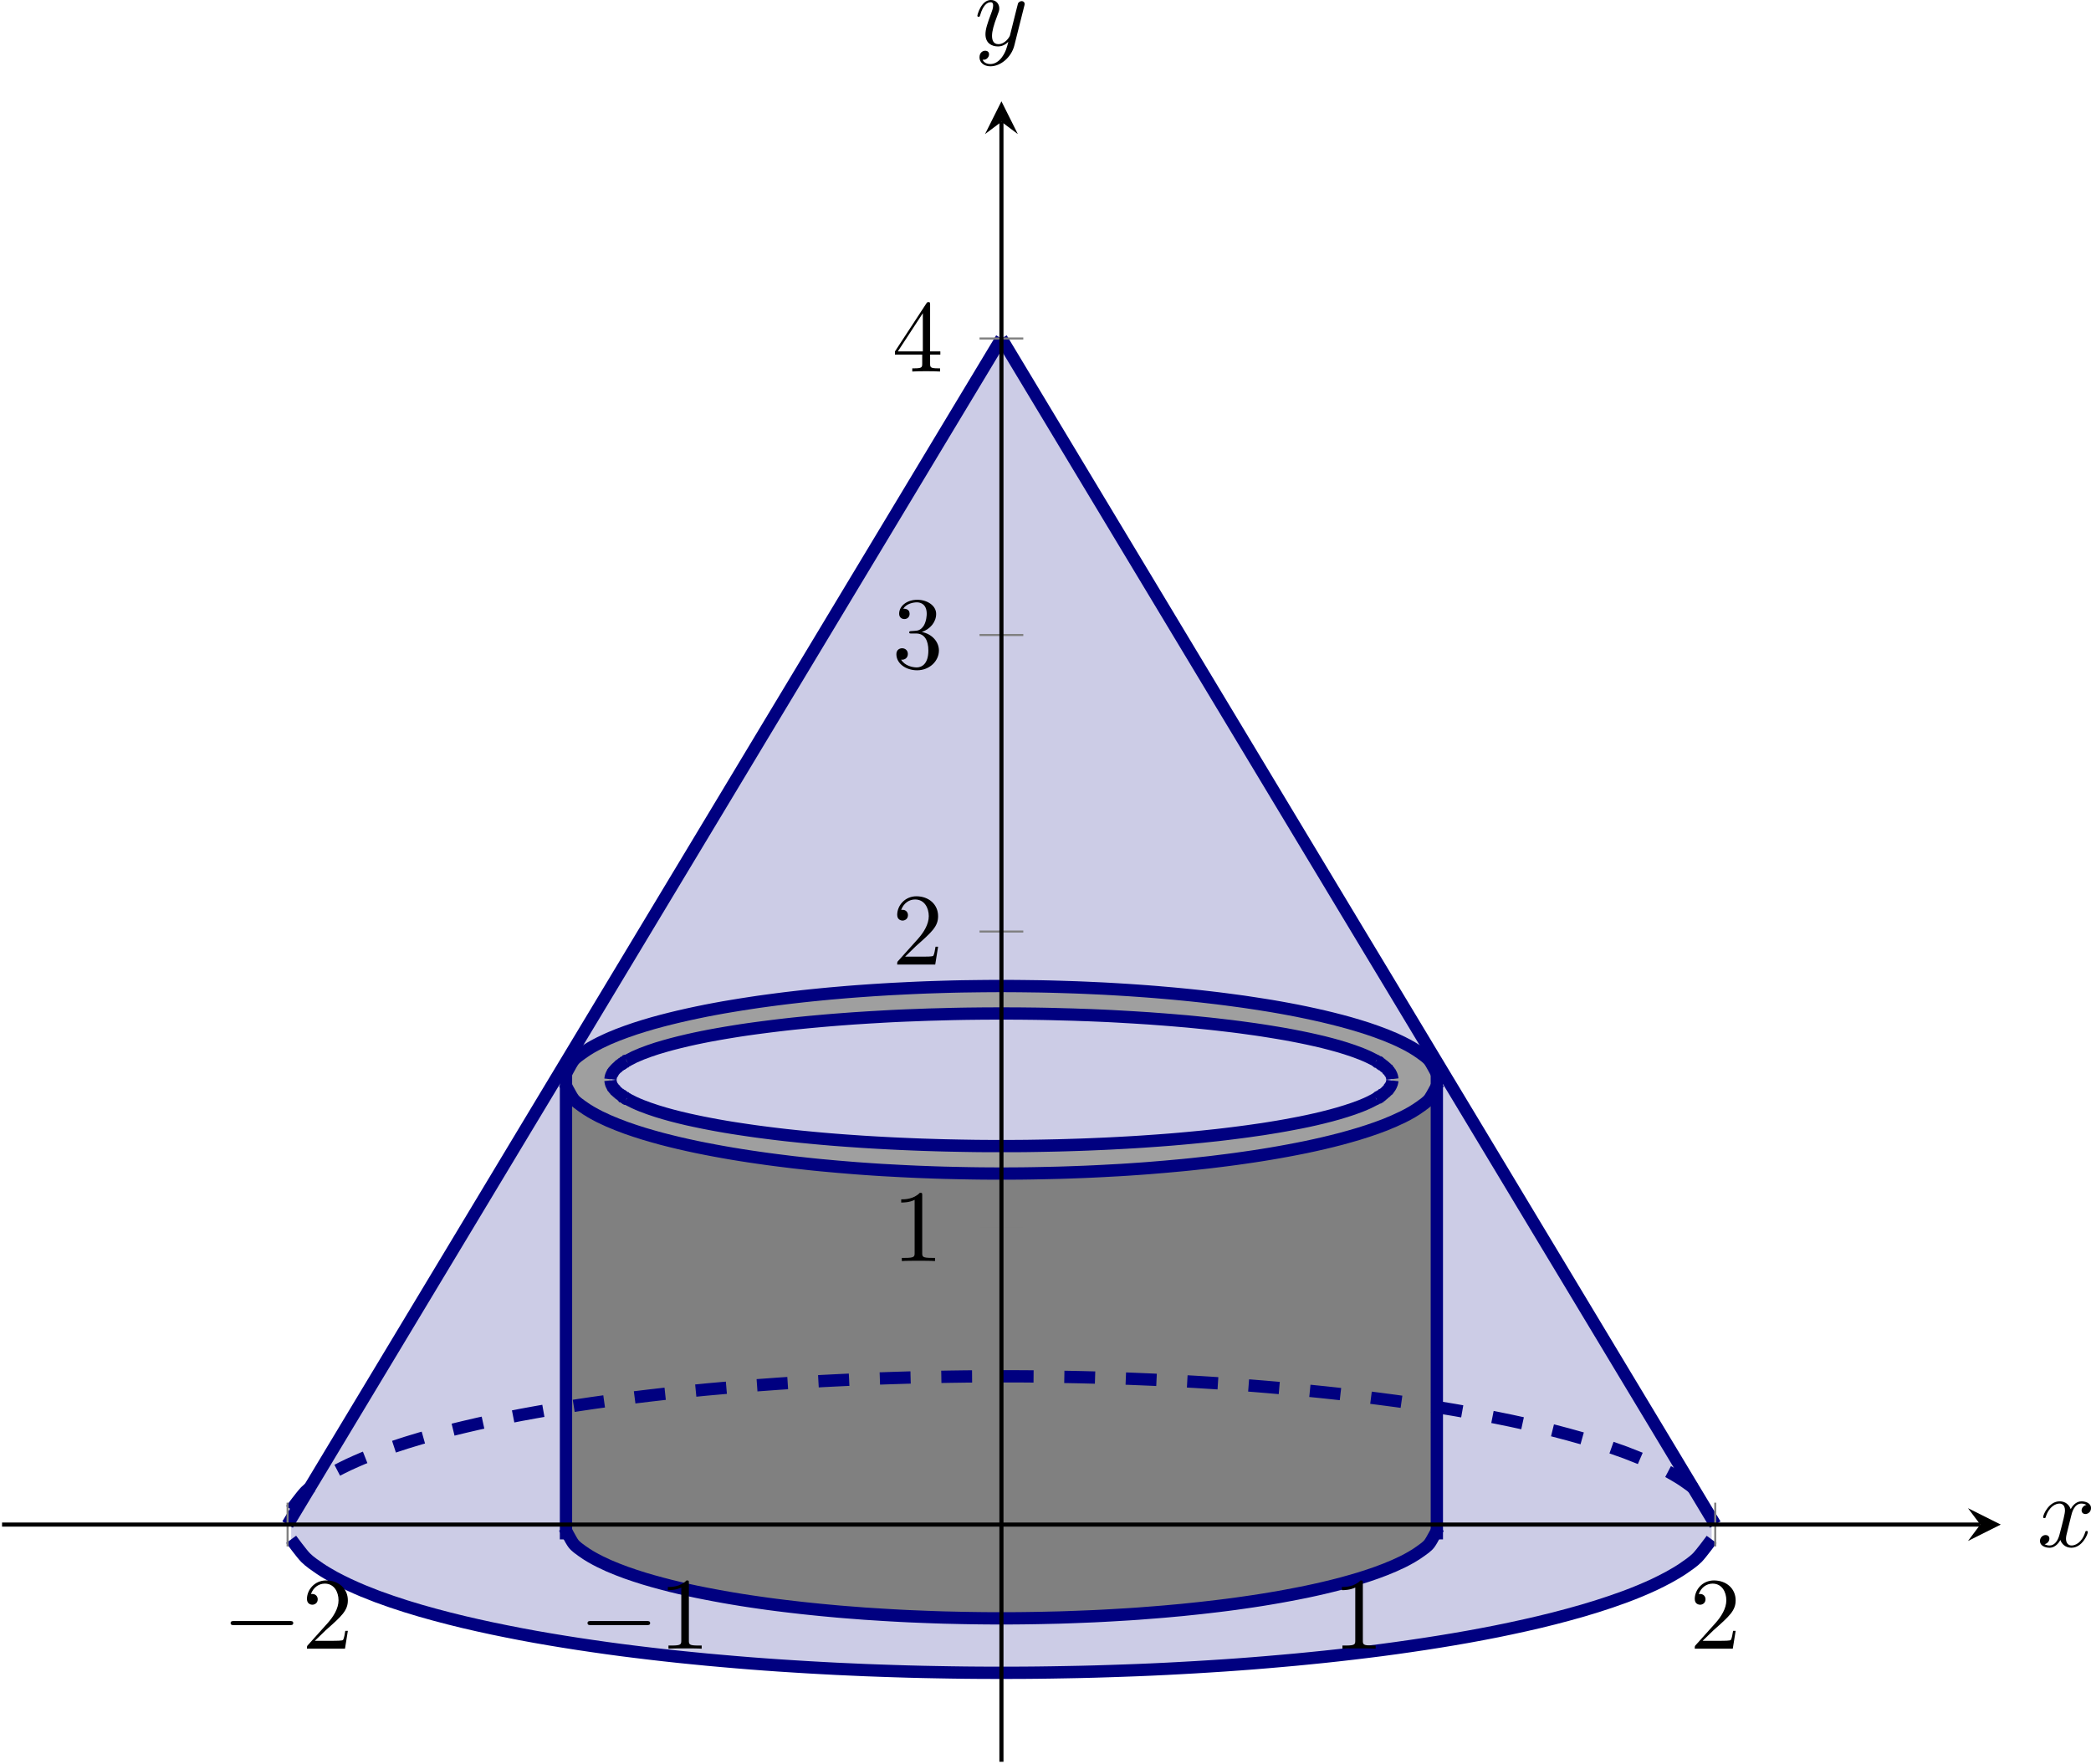
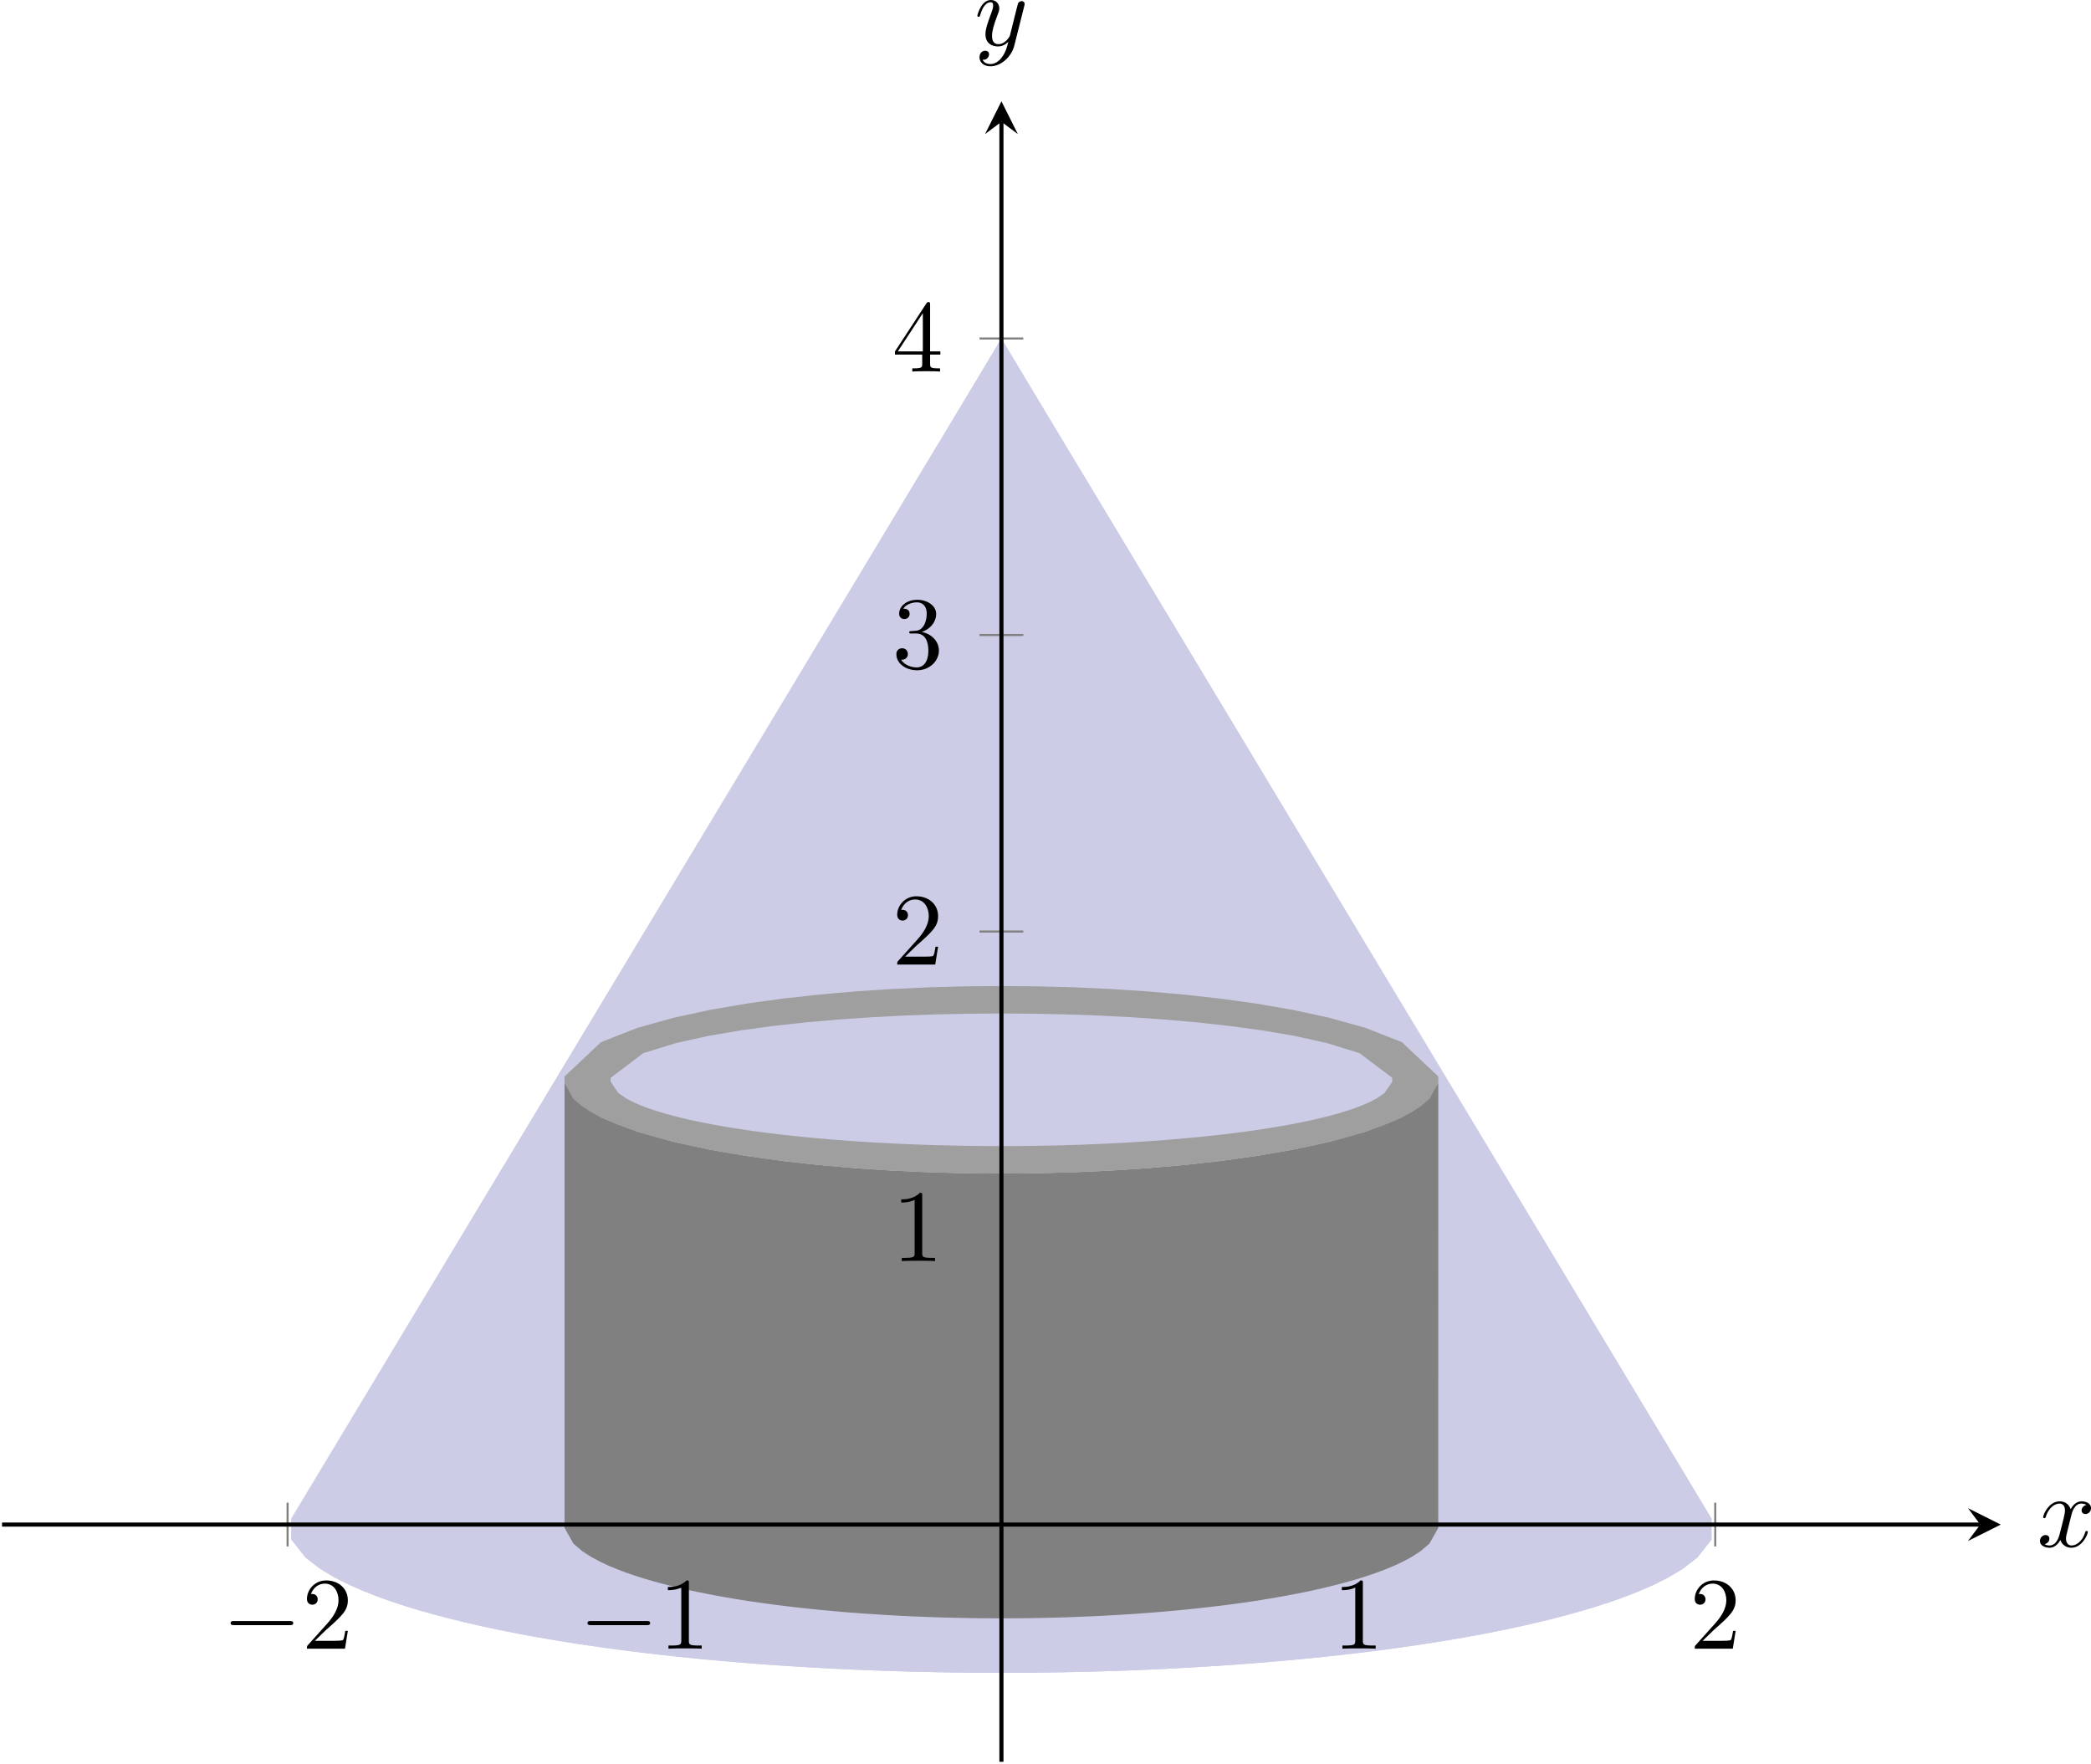
<svg xmlns="http://www.w3.org/2000/svg" xmlns:xlink="http://www.w3.org/1999/xlink" version="1.1" width="284.533pt" height="240.008pt" viewBox="4.648 374.51 284.533 240.008">
  <defs>
    <clipPath id="clip27">
      <path d="M3.52 438.742H197.789V277.352H3.52Z" />
    </clipPath>
    <clipPath id="clip28">
      <path d="M3.52 438.742H197.789V277.352H3.52Z" />
    </clipPath>
    <clipPath id="clip29">
      <path d="M3.52 438.742H197.789V277.352H3.52Z" />
    </clipPath>
    <clipPath id="clip30">
      <path d="M3.52 438.742H197.789V277.352H3.52Z" />
    </clipPath>
    <clipPath id="clip31">
      <path d="M3.52 438.742H197.789V277.352H3.52Z" />
    </clipPath>
    <clipPath id="clip32">
-       <path d="M3.52 438.742H197.789V277.352H3.52Z" />
-     </clipPath>
+       </clipPath>
    <path id="g3-120" d="M3.328-3.009C3.387-3.268 3.616-4.184 4.314-4.184C4.364-4.184 4.603-4.184 4.812-4.055C4.533-4.005 4.334-3.756 4.334-3.517C4.334-3.357 4.443-3.168 4.712-3.168C4.932-3.168 5.25-3.347 5.25-3.746C5.25-4.264 4.663-4.403 4.324-4.403C3.746-4.403 3.397-3.875 3.278-3.646C3.029-4.304 2.491-4.403 2.202-4.403C1.166-4.403 .598-3.118 .598-2.869C.598-2.77 .697-2.77 .717-2.77C.797-2.77 .827-2.79 .847-2.879C1.186-3.935 1.843-4.184 2.182-4.184C2.371-4.184 2.72-4.095 2.72-3.517C2.72-3.208 2.55-2.54 2.182-1.146C2.022-.528 1.674-.11 1.235-.11C1.176-.11 .946-.11 .737-.239C.986-.289 1.205-.498 1.205-.777C1.205-1.046 .986-1.126 .837-1.126C.538-1.126 .289-.867 .289-.548C.289-.09 .787 .11 1.225 .11C1.883 .11 2.242-.588 2.271-.648C2.391-.279 2.75 .11 3.347 .11C4.374 .11 4.941-1.176 4.941-1.425C4.941-1.524 4.852-1.524 4.822-1.524C4.732-1.524 4.712-1.484 4.692-1.415C4.364-.349 3.686-.11 3.367-.11C2.979-.11 2.819-.428 2.819-.767C2.819-.986 2.879-1.205 2.989-1.644L3.328-3.009Z" />
    <path id="g3-121" d="M4.842-3.796C4.882-3.935 4.882-3.955 4.882-4.025C4.882-4.204 4.742-4.294 4.593-4.294C4.493-4.294 4.334-4.234 4.244-4.085C4.224-4.035 4.144-3.726 4.105-3.547C4.035-3.288 3.965-3.019 3.905-2.75L3.457-.956C3.417-.807 2.989-.11 2.331-.11C1.823-.11 1.714-.548 1.714-.917C1.714-1.375 1.883-1.993 2.222-2.869C2.381-3.278 2.421-3.387 2.421-3.587C2.421-4.035 2.102-4.403 1.604-4.403C.658-4.403 .289-2.959 .289-2.869C.289-2.77 .389-2.77 .408-2.77C.508-2.77 .518-2.79 .568-2.949C.837-3.885 1.235-4.184 1.574-4.184C1.654-4.184 1.823-4.184 1.823-3.866C1.823-3.616 1.724-3.357 1.654-3.168C1.255-2.112 1.076-1.544 1.076-1.076C1.076-.189 1.704 .11 2.291 .11C2.68 .11 3.019-.06 3.298-.339C3.168 .179 3.049 .667 2.65 1.196C2.391 1.534 2.012 1.823 1.554 1.823C1.415 1.823 .966 1.793 .797 1.405C.956 1.405 1.086 1.405 1.225 1.285C1.325 1.196 1.425 1.066 1.425 .877C1.425 .568 1.156 .528 1.056 .528C.827 .528 .498 .687 .498 1.176C.498 1.674 .936 2.042 1.554 2.042C2.58 2.042 3.606 1.136 3.885 .01L4.842-3.796Z" />
    <path id="g4-49" d="M2.929-6.376C2.929-6.615 2.929-6.635 2.7-6.635C2.082-5.998 1.205-5.998 .887-5.998V-5.689C1.086-5.689 1.674-5.689 2.192-5.948V-.787C2.192-.428 2.162-.309 1.265-.309H.946V0C1.295-.03 2.162-.03 2.56-.03S3.826-.03 4.174 0V-.309H3.856C2.959-.309 2.929-.418 2.929-.787V-6.376Z" />
    <path id="g4-50" d="M1.265-.767L2.321-1.793C3.875-3.168 4.473-3.706 4.473-4.702C4.473-5.838 3.577-6.635 2.361-6.635C1.235-6.635 .498-5.719 .498-4.832C.498-4.274 .996-4.274 1.026-4.274C1.196-4.274 1.544-4.394 1.544-4.802C1.544-5.061 1.365-5.32 1.016-5.32C.936-5.32 .917-5.32 .887-5.31C1.116-5.958 1.654-6.326 2.232-6.326C3.138-6.326 3.567-5.519 3.567-4.702C3.567-3.905 3.068-3.118 2.521-2.501L.608-.369C.498-.259 .498-.239 .498 0H4.194L4.473-1.733H4.224C4.174-1.435 4.105-.996 4.005-.847C3.935-.767 3.278-.767 3.059-.767H1.265Z" />
    <path id="g4-51" d="M2.889-3.507C3.706-3.776 4.284-4.473 4.284-5.26C4.284-6.077 3.407-6.635 2.451-6.635C1.445-6.635 .687-6.037 .687-5.28C.687-4.951 .907-4.762 1.196-4.762C1.504-4.762 1.704-4.981 1.704-5.27C1.704-5.768 1.235-5.768 1.086-5.768C1.395-6.257 2.052-6.386 2.411-6.386C2.819-6.386 3.367-6.167 3.367-5.27C3.367-5.151 3.347-4.573 3.088-4.134C2.79-3.656 2.451-3.626 2.202-3.616C2.122-3.606 1.883-3.587 1.813-3.587C1.733-3.577 1.664-3.567 1.664-3.467C1.664-3.357 1.733-3.357 1.903-3.357H2.341C3.158-3.357 3.527-2.68 3.527-1.704C3.527-.349 2.839-.06 2.401-.06C1.973-.06 1.225-.229 .877-.817C1.225-.767 1.534-.986 1.534-1.365C1.534-1.724 1.265-1.923 .976-1.923C.737-1.923 .418-1.783 .418-1.345C.418-.438 1.345 .219 2.431 .219C3.646 .219 4.553-.687 4.553-1.704C4.553-2.521 3.925-3.298 2.889-3.507Z" />
    <path id="g4-52" d="M2.929-1.644V-.777C2.929-.418 2.909-.309 2.172-.309H1.963V0C2.371-.03 2.889-.03 3.308-.03S4.254-.03 4.663 0V-.309H4.453C3.716-.309 3.696-.418 3.696-.777V-1.644H4.692V-1.953H3.696V-6.486C3.696-6.685 3.696-6.745 3.537-6.745C3.447-6.745 3.417-6.745 3.337-6.625L.279-1.953V-1.644H2.929ZM2.989-1.953H.558L2.989-5.669V-1.953Z" />
    <path id="g2-0" d="M6.565-2.291C6.735-2.291 6.914-2.291 6.914-2.491S6.735-2.69 6.565-2.69H1.176C1.006-2.69 .827-2.69 .827-2.491S1.006-2.291 1.176-2.291H6.565Z" />
  </defs>
  <g id="page8" transform="matrix(1.4 0 0 1.4 0 0)">
    <path d="M100.656 300.406L103.531 305.187L106.406 309.965L109.285 314.746L112.16 319.523L115.035 324.305L117.914 329.082L120.789 333.859L123.668 338.641L126.543 343.418L129.418 348.199L132.297 352.977L135.172 357.758L138.047 362.535L140.926 367.316L143.801 372.094L146.676 376.875L149.555 381.652L152.43 386.434L155.308 391.211L158.183 395.992L161.058 400.769L163.937 405.551L166.812 410.328L169.687 415.109V417.133L168.293 418.898L166.898 419.973L165.504 420.809L164.109 421.516L162.715 422.129L161.32 422.68L159.922 423.176L158.527 423.633L157.133 424.055L155.738 424.445L154.344 424.812L152.949 425.156L151.555 425.477L150.16 425.781L148.765 426.07L147.371 426.34L145.976 426.598L144.582 426.84L143.187 427.07L141.793 427.289L140.398 427.496L139.004 427.695L137.609 427.883L136.215 428.059L134.82 428.227L133.426 428.387L132.031 428.539L130.637 428.68L129.242 428.816L127.848 428.941L126.453 429.062L125.058 429.176L123.664 429.281L122.269 429.379L120.875 429.469L119.48 429.555L118.086 429.633L116.691 429.707L115.297 429.773L113.902 429.832L112.508 429.883L111.113 429.93L109.719 429.973L108.324 430.008L106.93 430.035L105.535 430.059L104.141 430.078L102.746 430.09L101.352 430.094H99.957L98.563 430.09L97.168 430.078L95.773 430.059L94.379 430.035L92.984 430.008L91.59 429.973L90.191 429.93L88.797 429.883L87.402 429.832L86.008 429.77L84.613 429.707L83.219 429.633L81.824 429.555L80.43 429.469L79.035 429.379L77.641 429.281L76.246 429.176L74.852 429.062L73.457 428.941L72.063 428.816L70.668 428.68L69.273 428.539L67.879 428.387L66.484 428.227L65.09 428.059L63.695 427.883L62.301 427.695L60.906 427.496L59.512 427.289L58.117 427.07L56.723 426.84L55.328 426.598L53.934 426.34L52.539 426.066L51.145 425.781L49.75 425.477L48.356 425.156L46.961 424.812L45.566 424.445L44.172 424.055L42.777 423.633L41.383 423.176L39.988 422.68L38.594 422.129L37.199 421.512L35.805 420.809L34.41 419.969L33.016 418.894L31.621 417.125Z" fill="#cccce6" clip-path="url(#clip27)" />
    <path d="M31.621 415.109L34.496 410.332L37.371 405.551L40.25 400.773L43.125 395.992L46 391.215L48.879 386.434L51.754 381.656L54.633 376.875L57.508 372.098L60.383 367.316L63.262 362.539L66.137 357.758L69.012 352.981L71.891 348.199L74.766 343.422L77.645 338.641L80.52 333.863L83.395 329.082L86.273 324.305L89.148 319.523L92.023 314.746L94.902 309.965L97.777 305.187L100.652 300.406L169.687 417.133L168.293 418.898L166.898 419.973L165.504 420.809L164.109 421.516L162.715 422.129L161.32 422.68L159.922 423.176L158.527 423.633L157.133 424.055L155.738 424.445L154.344 424.812L152.949 425.156L151.555 425.477L150.16 425.781L148.765 426.07L147.371 426.34L145.976 426.598L144.582 426.84L143.187 427.07L141.793 427.289L140.398 427.496L139.004 427.695L137.609 427.883L136.215 428.059L134.82 428.227L133.426 428.387L132.031 428.539L130.637 428.68L129.242 428.816L127.848 428.941L126.453 429.062L125.058 429.176L123.664 429.281L122.269 429.379L120.875 429.469L119.48 429.555L118.086 429.633L116.691 429.707L115.297 429.773L113.902 429.832L112.508 429.883L111.113 429.93L109.719 429.973L108.324 430.008L106.93 430.035L105.535 430.059L104.141 430.078L102.746 430.09L101.352 430.094H99.957L98.563 430.09L97.168 430.078L95.773 430.059L94.379 430.035L92.984 430.008L91.59 429.973L90.191 429.93L88.797 429.883L87.402 429.832L86.008 429.77L84.613 429.707L83.219 429.633L81.824 429.555L80.43 429.469L79.035 429.379L77.641 429.281L76.246 429.176L74.852 429.062L73.457 428.941L72.063 428.816L70.668 428.68L69.273 428.539L67.879 428.387L66.484 428.227L65.09 428.059L63.695 427.883L62.301 427.695L60.906 427.496L59.512 427.289L58.117 427.07L56.723 426.84L55.328 426.598L53.934 426.34L52.539 426.066L51.145 425.781L49.75 425.477L48.356 425.156L46.961 424.812L45.566 424.445L44.172 424.055L42.777 423.633L41.383 423.176L39.988 422.68L38.594 422.129L37.199 421.512L35.805 420.809L34.41 419.969L33.016 418.894L31.621 417.125Z" fill="#cccce6" clip-path="url(#clip28)" />
    <path d="M58.191 372.773L61.731 376.109L65.27 377.5L68.809 378.488L72.348 379.254L75.887 379.859L79.422 380.352L82.961 380.742L86.5 381.051L90.039 381.281L93.578 381.441L97.117 381.539L100.652 381.57L104.191 381.539L107.73 381.441L111.269 381.281L114.808 381.051L118.348 380.742L121.887 380.352L125.422 379.859L128.961 379.254L132.5 378.488L136.039 377.5L139.578 376.109L143.117 372.781L143.113 416.012L142.258 417.535L141.398 418.269L140.543 418.824L139.683 419.289L138.824 419.688L137.969 420.043L137.109 420.367L136.254 420.66L135.394 420.934L134.535 421.184L133.68 421.422L132.82 421.641L131.965 421.848L131.105 422.043L130.25 422.227L129.391 422.398L128.531 422.562L127.676 422.719L126.816 422.867L125.961 423.008L125.101 423.141L124.242 423.266L123.387 423.387L122.527 423.5L121.672 423.606L120.812 423.707L119.953 423.805L119.098 423.894L118.238 423.984L117.383 424.062L116.523 424.141L115.664 424.211L114.808 424.277L113.949 424.344L113.094 424.402L112.234 424.453L111.375 424.504L110.519 424.551L109.66 424.594L108.805 424.629L107.945 424.664L107.086 424.695L106.23 424.723L105.371 424.742L104.516 424.762L103.656 424.777L102.797 424.789L101.941 424.797L101.082 424.801H100.227L99.367 424.797L98.508 424.789L97.652 424.777L96.793 424.762L95.938 424.742L95.078 424.723L94.219 424.695L93.363 424.664L92.504 424.629L91.648 424.594L90.789 424.551L89.93 424.504L89.074 424.453L88.215 424.398L87.359 424.344L86.5 424.277L85.641 424.211L84.785 424.141L83.926 424.062L83.07 423.981L82.211 423.894L81.356 423.805L80.496 423.707L79.637 423.606L78.781 423.5L77.922 423.387L77.066 423.266L76.207 423.141L75.348 423.008L74.492 422.867L73.633 422.719L72.777 422.562L71.918 422.398L71.059 422.227L70.203 422.043L69.344 421.848L68.488 421.641L67.629 421.418L66.77 421.184L65.914 420.934L65.055 420.66L64.199 420.367L63.34 420.043L62.481 419.688L61.625 419.285L60.766 418.824L59.91 418.269L59.051 417.535L58.191 416.004Z" fill="#808080" clip-path="url(#clip29)" />
    <path d="M58.191 372.137L61.731 368.801L65.27 367.41L68.809 366.422L72.348 365.66L75.887 365.051L79.422 364.562L82.961 364.172L86.5 363.863L90.039 363.633L93.578 363.469L97.117 363.375L100.652 363.344L104.191 363.375L107.73 363.469L111.269 363.633L114.808 363.863L118.348 364.172L121.887 364.562L125.422 365.051L128.961 365.66L132.5 366.422L136.039 367.41L139.578 368.801L143.117 372.133L143.113 372.785L142.258 374.309L141.398 375.039L140.543 375.598L139.683 376.059L138.824 376.457L137.969 376.816L137.109 377.137L136.254 377.43L135.394 377.703L134.535 377.953L133.68 378.191L132.82 378.41L131.965 378.617L131.105 378.812L130.25 378.996L129.391 379.168L128.531 379.332L127.676 379.488L126.816 379.637L125.961 379.777L125.101 379.91L124.242 380.035L123.387 380.156L122.527 380.269L121.672 380.375L120.812 380.481L119.953 380.574L119.098 380.668L118.238 380.754L117.383 380.832L116.523 380.91L115.664 380.981L114.808 381.051L113.949 381.113L113.094 381.172L112.234 381.227L111.375 381.273L110.519 381.32L109.66 381.363L108.805 381.402L107.945 381.434L107.086 381.465L106.23 381.492L105.371 381.512L104.516 381.531L103.656 381.547L102.797 381.559L101.941 381.566L101.082 381.57H100.227L99.367 381.566L98.508 381.559L97.652 381.547L96.793 381.531L95.938 381.512L95.078 381.492L94.219 381.465L93.363 381.434L92.504 381.402L91.648 381.363L90.789 381.32L89.93 381.273L89.074 381.227L88.215 381.172L87.359 381.113L86.5 381.051L85.641 380.981L84.785 380.91L83.926 380.832L83.07 380.754L82.211 380.668L81.356 380.574L80.496 380.481L79.637 380.375L78.781 380.269L77.922 380.156L77.066 380.035L76.207 379.91L75.348 379.777L74.492 379.637L73.633 379.488L72.777 379.332L71.918 379.168L71.059 378.996L70.203 378.812L69.344 378.617L68.488 378.41L67.629 378.191L66.77 377.953L65.914 377.703L65.055 377.43L64.199 377.137L63.34 376.812L62.481 376.457L61.625 376.059L60.766 375.594L59.91 375.039L59.051 374.305L58.191 372.773Z" fill="#9f9f9f" clip-path="url(#clip30)" />
    <path d="M62.668 372.273L65.832 369.875L69 368.891L72.164 368.191L75.332 367.652L78.496 367.223L81.66 366.875L84.828 366.598L87.992 366.379L91.156 366.215L94.324 366.102L97.488 366.035L100.652 366.012L103.82 366.035L106.984 366.102L110.152 366.215L113.316 366.379L116.48 366.598L119.648 366.875L122.812 367.223L125.976 367.652L129.144 368.191L132.308 368.891L135.476 369.875L138.64 372.266L138.637 372.664L137.871 373.762L137.101 374.281L136.336 374.676L135.566 375L134.801 375.285L134.031 375.535L133.265 375.766L132.496 375.973L131.73 376.164L130.965 376.344L130.195 376.512L129.43 376.664L128.66 376.812L127.894 376.949L127.125 377.078L126.359 377.203L125.59 377.32L124.824 377.43L124.058 377.535L123.289 377.633L122.523 377.727L121.754 377.816L120.988 377.902L120.219 377.981L119.453 378.059L118.683 378.129L117.918 378.195L117.152 378.262L116.383 378.324L115.617 378.379L114.848 378.434L114.082 378.484L113.312 378.531L112.547 378.578L111.777 378.617L111.012 378.656L110.246 378.691L109.476 378.723L108.711 378.754L107.941 378.781L107.176 378.805L106.406 378.828L105.641 378.844L104.871 378.859L104.105 378.875L103.34 378.883L102.57 378.891L101.805 378.898H101.035H100.27H99.5L98.734 378.891L97.965 378.883L97.199 378.875L96.434 378.859L95.664 378.844L94.898 378.824L94.129 378.805L93.363 378.781L92.594 378.754L91.828 378.723L91.059 378.691L90.293 378.656L89.527 378.617L88.758 378.578L87.992 378.531L87.223 378.484L86.457 378.434L85.688 378.379L84.922 378.32L84.152 378.262L83.387 378.195L82.621 378.129L81.852 378.055L81.086 377.981L80.316 377.898L79.551 377.816L78.781 377.727L78.016 377.633L77.246 377.531L76.481 377.43L75.715 377.316L74.945 377.203L74.18 377.078L73.41 376.949L72.645 376.812L71.875 376.664L71.109 376.508L70.34 376.344L69.574 376.164L68.809 375.973L68.039 375.762L67.273 375.535L66.504 375.285L65.738 375L64.969 374.672L64.203 374.277L63.434 373.758L62.668 372.641Z" fill="#cccce6" clip-path="url(#clip31)" />
    <path d="M100.656 300.406C100.656 300.406 102.742 303.875 103.547 305.211C104.348 306.543 105.633 308.68 106.437 310.012C107.238 311.348 108.523 313.484 109.328 314.816C110.129 316.148 111.418 318.285 112.219 319.621C113.019 320.953 114.308 323.09 115.109 324.422C115.91 325.758 117.199 327.895 118 329.227S120.09 332.695 120.891 334.031C121.691 335.363 122.98 337.5 123.781 338.832C124.586 340.164 125.871 342.305 126.672 343.637C127.476 344.969 128.762 347.106 129.562 348.441C130.367 349.773 131.652 351.91 132.453 353.242C133.258 354.574 134.543 356.715 135.344 358.047C136.148 359.379 137.433 361.516 138.238 362.848C139.039 364.184 140.324 366.32 141.129 367.652C141.93 368.984 143.215 371.125 144.019 372.457C144.82 373.789 146.105 375.926 146.91 377.258C147.711 378.594 148.996 380.731 149.801 382.062C150.601 383.394 151.887 385.531 152.691 386.867C153.492 388.199 154.781 390.336 155.582 391.668C156.383 393.004 157.672 395.141 158.473 396.473C159.273 397.805 160.562 399.941 161.363 401.277C162.164 402.609 163.453 404.746 164.254 406.078C165.055 407.41 166.344 409.551 167.144 410.883C167.949 412.215 170.035 415.688 170.035 415.688" stroke="#000080" fill="none" stroke-width="1.196" stroke-miterlimit="10" clip-path="url(#clip32)" />
    <path d="M31.273 415.688C31.273 415.688 33.363 412.215 34.164 410.883C34.965 409.551 36.254 407.414 37.055 406.078C37.856 404.746 39.145 402.609 39.945 401.277C40.746 399.945 42.035 397.805 42.836 396.473C43.637 395.141 44.926 393.004 45.727 391.668C46.531 390.336 47.816 388.199 48.617 386.867C49.422 385.535 50.707 383.394 51.508 382.062C52.313 380.731 53.598 378.594 54.398 377.258C55.203 375.926 56.488 373.789 57.289 372.457C58.094 371.125 59.379 368.984 60.184 367.652C60.984 366.32 62.27 364.184 63.074 362.852C63.875 361.516 65.16 359.379 65.965 358.047C66.766 356.715 68.051 354.574 68.856 353.242C69.656 351.91 70.941 349.773 71.746 348.441C72.547 347.106 73.836 344.969 74.637 343.637S76.727 340.168 77.527 338.832C78.328 337.5 79.617 335.363 80.418 334.031C81.219 332.695 82.508 330.559 83.309 329.227S85.398 325.758 86.199 324.422C87.004 323.09 88.289 320.953 89.09 319.621C89.895 318.289 91.18 316.148 91.981 314.816C92.785 313.484 94.07 311.348 94.871 310.012C95.676 308.68 96.961 306.543 97.762 305.211C98.566 303.879 100.656 300.406 100.656 300.406" stroke="#000080" fill="none" stroke-width="1.196" stroke-miterlimit="10" clip-path="url(#clip32)" />
    <path d="M31.621 414.246C31.621 414.246 32.629 412.871 33.016 412.477C33.402 412.082 34.023 411.668 34.41 411.402C34.797 411.137 35.418 410.777 35.805 410.562C36.191 410.352 36.813 410.043 37.199 409.859S38.207 409.406 38.594 409.242C38.981 409.082 39.602 408.84 39.988 408.695C40.375 408.551 40.996 408.328 41.383 408.195S42.391 407.863 42.777 407.738C43.164 407.617 43.785 407.43 44.172 407.316C44.559 407.207 45.18 407.031 45.566 406.926C45.953 406.82 46.574 406.66 46.961 406.559C47.348 406.461 47.969 406.309 48.356 406.219C48.742 406.125 49.363 405.981 49.75 405.894C50.137 405.809 50.758 405.672 51.145 405.59C51.531 405.508 52.152 405.383 52.539 405.305C52.926 405.227 53.547 405.106 53.934 405.031C54.32 404.961 54.941 404.844 55.328 404.777C55.715 404.707 56.336 404.598 56.723 404.531C57.109 404.469 57.731 404.363 58.117 404.301S59.125 404.141 59.512 404.082S60.52 403.93 60.906 403.875C61.293 403.82 61.914 403.731 62.301 403.68C62.688 403.625 63.309 403.543 63.695 403.492S64.703 403.359 65.09 403.312S66.098 403.191 66.484 403.144C66.871 403.098 67.492 403.027 67.879 402.984C68.266 402.941 68.887 402.875 69.273 402.836C69.66 402.793 70.281 402.731 70.668 402.691C71.055 402.652 71.676 402.594 72.063 402.555C72.449 402.519 73.07 402.465 73.457 402.43C73.844 402.394 74.465 402.344 74.852 402.309C75.238 402.277 75.859 402.227 76.246 402.195C76.633 402.168 77.254 402.121 77.641 402.094C78.027 402.062 78.648 402.019 79.035 401.992C79.422 401.969 80.043 401.926 80.43 401.902C80.816 401.879 81.438 401.84 81.824 401.816S82.832 401.758 83.219 401.738C83.606 401.719 84.227 401.688 84.613 401.668C85 401.648 85.621 401.617 86.008 401.602C86.395 401.582 87.016 401.559 87.402 401.543C87.793 401.527 88.41 401.504 88.797 401.488C89.188 401.473 89.805 401.453 90.191 401.441C90.582 401.43 91.199 401.41 91.59 401.398C91.977 401.391 92.594 401.375 92.984 401.363C93.371 401.356 93.988 401.344 94.379 401.336C94.766 401.328 95.383 401.316 95.773 401.312C96.16 401.305 96.781 401.297 97.168 401.293C97.555 401.289 98.176 401.285 98.563 401.281C98.949 401.281 99.57 401.277 99.957 401.277S100.965 401.277 101.352 401.277C101.738 401.277 102.359 401.281 102.746 401.281C103.133 401.285 103.754 401.289 104.141 401.293C104.527 401.297 105.148 401.305 105.535 401.312C105.922 401.316 106.543 401.328 106.93 401.336C107.316 401.344 107.937 401.356 108.324 401.363C108.711 401.375 109.332 401.391 109.719 401.398C110.105 401.41 110.726 401.43 111.113 401.441S112.121 401.473 112.508 401.488C112.894 401.5 113.516 401.527 113.902 401.543C114.289 401.559 114.91 401.582 115.297 401.602C115.683 401.617 116.305 401.648 116.691 401.668C117.078 401.684 117.699 401.719 118.086 401.738C118.473 401.758 119.094 401.793 119.48 401.816C119.867 401.84 120.488 401.879 120.875 401.902C121.262 401.926 121.883 401.969 122.269 401.992C122.656 402.019 123.277 402.062 123.664 402.09C124.051 402.121 124.672 402.168 125.058 402.195C125.445 402.227 126.066 402.277 126.453 402.309C126.84 402.34 127.461 402.394 127.848 402.43C128.234 402.465 128.855 402.519 129.242 402.555C129.629 402.594 130.25 402.652 130.637 402.691C131.023 402.731 131.644 402.793 132.031 402.832C132.418 402.875 133.039 402.941 133.426 402.984C133.812 403.027 134.433 403.098 134.82 403.144C135.207 403.191 135.828 403.266 136.215 403.312C136.601 403.359 137.223 403.441 137.609 403.492C137.996 403.539 138.617 403.625 139.004 403.676C139.39 403.731 140.012 403.82 140.398 403.875C140.785 403.93 141.406 404.023 141.793 404.082S142.801 404.238 143.187 404.301C143.574 404.363 144.195 404.465 144.582 404.531C144.969 404.598 145.59 404.707 145.976 404.777C146.363 404.844 146.984 404.961 147.371 405.031C147.758 405.106 148.379 405.227 148.765 405.305C149.152 405.383 149.773 405.508 150.16 405.59C150.547 405.672 151.168 405.809 151.555 405.894C151.941 405.981 152.562 406.125 152.949 406.215C153.336 406.309 153.957 406.461 154.344 406.559C154.73 406.656 155.351 406.82 155.738 406.926C156.125 407.031 156.746 407.203 157.133 407.316C157.523 407.43 158.14 407.617 158.527 407.738C158.918 407.859 159.535 408.062 159.922 408.195C160.312 408.328 160.93 408.547 161.32 408.691C161.707 408.84 162.324 409.082 162.715 409.242C163.101 409.402 163.719 409.676 164.109 409.859C164.496 410.039 165.113 410.348 165.504 410.562C165.89 410.777 166.512 411.137 166.898 411.398C167.285 411.664 167.906 412.082 168.293 412.477C168.68 412.867 169.687 414.238 169.687 414.238" stroke="#000080" fill="none" stroke-width="1.196" stroke-miterlimit="10" stroke-dasharray="2.989 2.989" clip-path="url(#clip32)" />
    <path d="M31.621 417.125C31.621 417.125 32.629 418.5 33.016 418.894C33.402 419.289 34.023 419.703 34.41 419.969C34.797 420.234 35.418 420.594 35.805 420.809C36.191 421.023 36.813 421.328 37.199 421.512S38.207 421.965 38.594 422.129C38.981 422.289 39.602 422.531 39.988 422.68C40.375 422.824 40.996 423.043 41.383 423.176S42.391 423.512 42.777 423.633S43.785 423.941 44.172 424.055C44.559 424.168 45.18 424.34 45.566 424.445S46.574 424.715 46.961 424.812S47.969 425.062 48.356 425.156C48.742 425.246 49.363 425.391 49.75 425.477C50.137 425.562 50.758 425.699 51.145 425.781C51.531 425.863 52.152 425.992 52.539 426.066C52.926 426.144 53.547 426.266 53.934 426.34C54.32 426.414 54.941 426.527 55.328 426.598C55.715 426.664 56.336 426.773 56.723 426.84C57.109 426.906 57.731 427.008 58.117 427.07S59.125 427.231 59.512 427.289S60.52 427.441 60.906 427.496C61.293 427.555 61.914 427.641 62.301 427.695C62.688 427.746 63.309 427.832 63.695 427.883S64.703 428.012 65.09 428.059S66.098 428.184 66.484 428.227C66.871 428.273 67.492 428.344 67.879 428.387S68.887 428.496 69.273 428.539C69.66 428.578 70.281 428.641 70.668 428.68C71.055 428.719 71.676 428.781 72.063 428.816C72.449 428.852 73.07 428.91 73.457 428.941C73.844 428.977 74.465 429.031 74.852 429.062C75.238 429.094 75.859 429.145 76.246 429.176S77.254 429.254 77.641 429.281C78.027 429.309 78.648 429.352 79.035 429.379C79.422 429.406 80.043 429.445 80.43 429.469C80.816 429.496 81.438 429.531 81.824 429.555C82.211 429.578 82.832 429.613 83.219 429.633C83.606 429.656 84.227 429.688 84.613 429.707C85 429.727 85.621 429.754 86.008 429.77C86.395 429.789 87.016 429.816 87.402 429.832C87.793 429.848 88.41 429.871 88.797 429.883C89.188 429.898 89.805 429.918 90.191 429.93C90.582 429.945 91.199 429.961 91.59 429.973C91.977 429.984 92.594 430 92.984 430.008C93.371 430.016 93.988 430.031 94.379 430.035C94.766 430.043 95.383 430.055 95.773 430.059C96.16 430.066 96.781 430.074 97.168 430.078C97.555 430.082 98.176 430.086 98.563 430.09S99.57 430.094 99.957 430.094C100.344 430.098 100.965 430.098 101.352 430.094C101.738 430.094 102.359 430.094 102.746 430.09S103.754 430.082 104.141 430.078C104.527 430.074 105.148 430.066 105.535 430.059C105.922 430.055 106.543 430.043 106.93 430.035C107.316 430.031 107.937 430.016 108.324 430.008S109.332 429.984 109.719 429.973C110.105 429.961 110.726 429.945 111.113 429.93C111.5 429.918 112.121 429.898 112.508 429.883C112.894 429.871 113.516 429.848 113.902 429.832C114.289 429.816 114.91 429.789 115.297 429.773C115.683 429.754 116.305 429.727 116.691 429.707C117.078 429.688 117.699 429.656 118.086 429.633C118.473 429.613 119.094 429.578 119.48 429.555C119.867 429.531 120.488 429.496 120.875 429.469C121.262 429.445 121.883 429.406 122.269 429.379C122.656 429.352 123.277 429.309 123.664 429.281C124.051 429.254 124.672 429.207 125.058 429.176C125.445 429.145 126.066 429.094 126.453 429.062S127.461 428.977 127.848 428.941C128.234 428.91 128.855 428.852 129.242 428.816C129.629 428.781 130.25 428.719 130.637 428.68C131.023 428.644 131.644 428.578 132.031 428.539C132.418 428.496 133.039 428.43 133.426 428.387C133.812 428.344 134.433 428.273 134.82 428.227C135.207 428.184 135.828 428.106 136.215 428.059C136.601 428.012 137.223 427.934 137.609 427.883C137.996 427.832 138.617 427.75 139.004 427.695C139.39 427.641 140.012 427.555 140.398 427.496C140.785 427.441 141.406 427.348 141.793 427.289S142.801 427.133 143.187 427.07C143.574 427.008 144.195 426.906 144.582 426.84S145.59 426.664 145.976 426.598C146.363 426.527 146.984 426.414 147.371 426.34C147.758 426.266 148.379 426.144 148.765 426.07C149.152 425.992 149.773 425.863 150.16 425.781C150.547 425.699 151.168 425.566 151.555 425.477C151.941 425.391 152.562 425.25 152.949 425.156C153.336 425.062 153.957 424.91 154.344 424.812C154.73 424.715 155.351 424.551 155.738 424.445C156.125 424.344 156.746 424.168 157.133 424.055C157.523 423.941 158.14 423.754 158.527 423.633C158.918 423.512 159.535 423.309 159.922 423.176C160.312 423.043 160.93 422.824 161.32 422.68C161.707 422.535 162.324 422.293 162.715 422.129C163.101 421.969 163.719 421.699 164.109 421.516C164.496 421.332 165.113 421.023 165.504 420.809C165.89 420.598 166.512 420.238 166.898 419.973C167.285 419.707 167.906 419.293 168.293 418.898C168.68 418.504 169.687 417.133 169.687 417.133" stroke="#000080" fill="none" stroke-width="1.196" stroke-miterlimit="10" clip-path="url(#clip32)" />
    <path d="M58.191 372.137C58.191 372.137 58.813 370.922 59.051 370.606C59.289 370.293 59.672 370.051 59.91 369.875C60.148 369.695 60.527 369.457 60.766 369.316S61.387 368.977 61.625 368.856S62.242 368.559 62.481 368.453C62.719 368.348 63.102 368.191 63.34 368.098C63.578 368.004 63.961 367.863 64.199 367.777C64.438 367.691 64.816 367.559 65.055 367.481C65.293 367.402 65.676 367.281 65.914 367.211C66.152 367.137 66.531 367.027 66.77 366.957C67.008 366.891 67.391 366.785 67.629 366.723S68.25 366.562 68.488 366.504C68.723 366.441 69.106 366.352 69.344 366.297C69.582 366.238 69.965 366.152 70.203 366.102C70.441 366.047 70.82 365.969 71.059 365.918C71.297 365.867 71.68 365.789 71.918 365.742C72.156 365.695 72.539 365.625 72.777 365.578C73.012 365.535 73.395 365.465 73.633 365.422C73.871 365.383 74.254 365.316 74.492 365.277C74.731 365.234 75.109 365.172 75.348 365.137C75.586 365.098 75.969 365.039 76.207 365.004C76.445 364.965 76.828 364.91 77.066 364.875C77.301 364.844 77.684 364.789 77.922 364.758C78.16 364.723 78.543 364.676 78.781 364.644C79.02 364.613 79.398 364.566 79.637 364.535C79.875 364.508 80.258 364.461 80.496 364.434C80.734 364.406 81.117 364.363 81.356 364.336C81.59 364.312 81.973 364.269 82.211 364.246S82.832 364.184 83.07 364.16C83.309 364.137 83.688 364.102 83.926 364.078C84.164 364.059 84.547 364.023 84.785 364.004C85.023 363.981 85.406 363.949 85.641 363.93C85.879 363.91 86.262 363.883 86.5 363.863C86.738 363.844 87.121 363.816 87.359 363.801C87.598 363.785 87.977 363.758 88.215 363.742S88.836 363.703 89.074 363.688S89.695 363.652 89.93 363.637C90.168 363.625 90.551 363.606 90.789 363.594C91.027 363.578 91.41 363.562 91.648 363.551S92.266 363.523 92.504 363.512C92.742 363.504 93.125 363.488 93.363 363.477C93.602 363.469 93.984 363.457 94.219 363.449C94.457 363.441 94.84 363.43 95.078 363.422S95.699 363.406 95.938 363.398C96.176 363.394 96.555 363.387 96.793 363.379C97.031 363.375 97.414 363.367 97.652 363.367C97.891 363.363 98.273 363.356 98.508 363.356C98.746 363.352 99.129 363.348 99.367 363.348C99.606 363.344 99.988 363.344 100.227 363.344C100.465 363.344 100.844 363.344 101.082 363.344S101.703 363.344 101.941 363.348C102.18 363.348 102.559 363.352 102.797 363.356C103.035 363.356 103.418 363.363 103.656 363.367C103.894 363.367 104.277 363.375 104.516 363.379C104.754 363.387 105.133 363.394 105.371 363.398C105.609 363.406 105.992 363.414 106.23 363.422C106.469 363.43 106.848 363.441 107.086 363.449S107.707 363.469 107.945 363.477C108.183 363.488 108.566 363.5 108.805 363.512C109.043 363.523 109.422 363.539 109.66 363.551S110.281 363.578 110.519 363.59C110.758 363.606 111.137 363.625 111.375 363.637C111.613 363.652 111.996 363.672 112.234 363.688C112.473 363.703 112.855 363.727 113.094 363.742C113.332 363.758 113.711 363.785 113.949 363.801S114.57 363.844 114.808 363.863C115.047 363.883 115.426 363.91 115.664 363.93S116.285 363.981 116.523 364.004C116.762 364.023 117.144 364.059 117.383 364.078C117.617 364.102 118 364.137 118.238 364.16C118.476 364.184 118.859 364.223 119.098 364.246C119.336 364.269 119.715 364.312 119.953 364.336C120.191 364.363 120.574 364.406 120.812 364.434C121.051 364.461 121.433 364.508 121.672 364.535C121.906 364.566 122.289 364.613 122.527 364.644C122.766 364.676 123.148 364.723 123.387 364.758C123.625 364.789 124.004 364.844 124.242 364.875C124.48 364.91 124.863 364.965 125.101 365.004C125.34 365.039 125.723 365.098 125.961 365.137C126.195 365.172 126.578 365.234 126.816 365.273C127.055 365.316 127.437 365.383 127.676 365.422C127.914 365.465 128.293 365.535 128.531 365.578C128.769 365.625 129.152 365.695 129.391 365.742C129.629 365.789 130.012 365.867 130.25 365.918C130.484 365.965 130.867 366.047 131.105 366.102C131.344 366.152 131.726 366.238 131.965 366.297C132.203 366.352 132.582 366.441 132.82 366.504C133.058 366.562 133.441 366.66 133.68 366.723C133.918 366.785 134.301 366.891 134.535 366.957C134.773 367.023 135.156 367.137 135.394 367.211C135.633 367.281 136.015 367.402 136.254 367.481C136.492 367.559 136.871 367.691 137.109 367.777C137.348 367.859 137.73 368.004 137.969 368.098C138.207 368.191 138.59 368.348 138.824 368.453C139.062 368.559 139.445 368.734 139.683 368.856C139.922 368.973 140.305 369.176 140.543 369.316S141.16 369.695 141.398 369.871C141.637 370.051 142.019 370.293 142.258 370.606C142.496 370.918 143.113 372.129 143.113 372.129" stroke="#000080" fill="none" stroke-width="1.196" stroke-miterlimit="10" clip-path="url(#clip32)" />
    <path d="M58.191 372.773C58.191 372.773 58.813 373.992 59.051 374.305C59.289 374.621 59.672 374.859 59.91 375.039C60.148 375.219 60.527 375.453 60.766 375.594C61.004 375.734 61.387 375.938 61.625 376.059C61.863 376.176 62.242 376.352 62.481 376.457C62.719 376.562 63.102 376.719 63.34 376.812C63.578 376.91 63.961 377.051 64.199 377.137C64.438 377.223 64.816 377.352 65.055 377.43S65.676 377.629 65.914 377.703C66.152 377.773 66.531 377.887 66.77 377.953C67.008 378.023 67.391 378.125 67.629 378.191C67.867 378.254 68.25 378.352 68.488 378.41C68.723 378.469 69.106 378.562 69.344 378.617C69.582 378.672 69.965 378.758 70.203 378.812C70.441 378.863 70.82 378.945 71.059 378.996C71.297 379.043 71.68 379.121 71.918 379.168C72.156 379.215 72.539 379.289 72.777 379.332C73.012 379.379 73.395 379.445 73.633 379.488C73.871 379.531 74.254 379.598 74.492 379.637C74.731 379.676 75.109 379.738 75.348 379.777C75.586 379.816 75.969 379.875 76.207 379.91C76.445 379.945 76.828 380 77.066 380.035C77.301 380.07 77.684 380.125 77.922 380.156C78.16 380.188 78.543 380.238 78.781 380.269C79.02 380.301 79.398 380.348 79.637 380.375C79.875 380.406 80.258 380.449 80.496 380.481C80.734 380.508 81.117 380.551 81.356 380.574C81.59 380.602 81.973 380.641 82.211 380.668C82.449 380.691 82.832 380.731 83.07 380.754S83.688 380.812 83.926 380.832C84.164 380.856 84.547 380.891 84.785 380.91C85.023 380.93 85.406 380.961 85.641 380.981C85.879 381 86.262 381.031 86.5 381.051C86.738 381.066 87.121 381.094 87.359 381.113C87.598 381.129 87.977 381.156 88.215 381.172C88.453 381.188 88.836 381.211 89.074 381.227C89.313 381.238 89.695 381.262 89.93 381.273C90.168 381.289 90.551 381.309 90.789 381.32C91.027 381.332 91.41 381.352 91.648 381.363S92.266 381.391 92.504 381.402C92.742 381.41 93.125 381.426 93.363 381.434C93.602 381.445 93.984 381.457 94.219 381.465C94.457 381.473 94.84 381.484 95.078 381.492C95.316 381.496 95.699 381.508 95.938 381.512C96.176 381.519 96.555 381.527 96.793 381.531C97.031 381.535 97.414 381.543 97.652 381.547S98.273 381.555 98.508 381.559C98.746 381.562 99.129 381.562 99.367 381.566C99.606 381.566 99.988 381.57 100.227 381.57C100.465 381.57 100.844 381.57 101.082 381.57S101.703 381.566 101.941 381.566C102.18 381.562 102.559 381.562 102.797 381.559C103.035 381.555 103.418 381.551 103.656 381.547C103.894 381.543 104.277 381.535 104.516 381.531C104.754 381.527 105.133 381.519 105.371 381.512C105.609 381.508 105.992 381.496 106.23 381.492C106.469 381.484 106.848 381.473 107.086 381.465C107.324 381.457 107.707 381.445 107.945 381.434C108.183 381.426 108.566 381.41 108.805 381.402C109.043 381.391 109.422 381.375 109.66 381.363S110.281 381.332 110.519 381.32C110.758 381.309 111.137 381.289 111.375 381.273C111.613 381.262 111.996 381.238 112.234 381.227C112.473 381.211 112.855 381.188 113.094 381.172C113.332 381.156 113.711 381.129 113.949 381.113C114.187 381.094 114.57 381.066 114.808 381.051C115.047 381.031 115.426 381 115.664 380.981C115.902 380.961 116.285 380.93 116.523 380.91C116.762 380.891 117.144 380.856 117.383 380.832C117.617 380.812 118 380.777 118.238 380.754S118.859 380.691 119.098 380.668C119.336 380.641 119.715 380.602 119.953 380.574C120.191 380.551 120.574 380.508 120.812 380.481C121.051 380.453 121.433 380.406 121.672 380.375C121.906 380.348 122.289 380.301 122.527 380.269C122.766 380.238 123.148 380.188 123.387 380.156C123.625 380.125 124.004 380.07 124.242 380.035C124.48 380.004 124.863 379.945 125.101 379.91C125.34 379.875 125.723 379.816 125.961 379.777C126.195 379.738 126.578 379.676 126.816 379.637C127.055 379.598 127.437 379.531 127.676 379.488C127.914 379.449 128.293 379.379 128.531 379.332C128.769 379.289 129.152 379.215 129.391 379.168C129.629 379.121 130.012 379.047 130.25 378.996C130.484 378.945 130.867 378.863 131.105 378.812C131.344 378.758 131.726 378.672 131.965 378.617C132.203 378.562 132.582 378.469 132.82 378.41C133.058 378.352 133.441 378.254 133.68 378.191C133.918 378.129 134.301 378.023 134.535 377.953C134.773 377.887 135.156 377.777 135.394 377.703C135.633 377.629 136.015 377.512 136.254 377.43C136.492 377.352 136.871 377.223 137.109 377.137C137.348 377.051 137.73 376.91 137.969 376.816C138.207 376.723 138.59 376.562 138.824 376.457C139.062 376.352 139.445 376.176 139.683 376.059C139.922 375.938 140.305 375.738 140.543 375.598C140.781 375.453 141.16 375.219 141.398 375.039C141.637 374.859 142.019 374.621 142.258 374.309C142.496 373.992 143.113 372.785 143.113 372.785" stroke="#000080" fill="none" stroke-width="1.196" stroke-miterlimit="10" clip-path="url(#clip32)" />
    <path d="M64.231 370.621C64.231 370.621 64.762 370.34 64.965 370.242C65.168 370.148 65.496 370.008 65.699 369.926C65.906 369.844 66.234 369.727 66.438 369.652C66.641 369.582 66.969 369.473 67.172 369.406C67.375 369.344 67.703 369.246 67.91 369.188C68.113 369.129 68.441 369.039 68.645 368.984S69.176 368.844 69.379 368.797C69.586 368.746 69.91 368.668 70.117 368.621C70.32 368.574 70.648 368.5 70.852 368.457C71.055 368.414 71.383 368.348 71.586 368.305C71.793 368.266 72.117 368.199 72.324 368.16C72.527 368.121 72.856 368.062 73.059 368.027C73.262 367.988 73.59 367.934 73.797 367.898C74 367.863 74.328 367.809 74.531 367.777C74.734 367.742 75.063 367.691 75.266 367.66C75.473 367.629 75.797 367.582 76.004 367.551C76.207 367.523 76.535 367.477 76.738 367.449C76.941 367.422 77.27 367.375 77.473 367.352C77.68 367.324 78.004 367.281 78.211 367.258C78.414 367.231 78.742 367.191 78.945 367.168C79.148 367.144 79.477 367.106 79.68 367.082C79.887 367.059 80.215 367.023 80.418 367C80.621 366.981 80.949 366.945 81.152 366.926C81.359 366.906 81.684 366.871 81.891 366.852C82.094 366.832 82.422 366.801 82.625 366.785C82.828 366.766 83.156 366.734 83.359 366.719C83.566 366.699 83.891 366.672 84.098 366.656C84.301 366.641 84.629 366.613 84.832 366.598C85.035 366.582 85.363 366.555 85.566 366.543C85.773 366.527 86.102 366.504 86.305 366.488C86.508 366.477 86.836 366.453 87.039 366.441C87.242 366.426 87.57 366.406 87.777 366.394C87.981 366.383 88.309 366.363 88.512 366.352C88.715 366.34 89.043 366.32 89.246 366.309C89.453 366.297 89.777 366.281 89.984 366.269C90.188 366.262 90.516 366.246 90.719 366.234C90.922 366.227 91.25 366.211 91.453 366.203C91.66 366.195 91.988 366.184 92.191 366.176C92.395 366.164 92.723 366.152 92.926 366.148C93.129 366.141 93.457 366.129 93.664 366.121C93.867 366.117 94.195 366.106 94.398 366.102C94.602 366.094 94.93 366.086 95.133 366.082C95.34 366.074 95.664 366.066 95.871 366.062C96.074 366.059 96.402 366.051 96.606 366.047C96.809 366.047 97.137 366.039 97.34 366.035C97.547 366.035 97.875 366.027 98.078 366.027C98.281 366.023 98.609 366.019 98.813 366.019S99.344 366.016 99.551 366.016C99.754 366.016 100.082 366.012 100.285 366.012C100.488 366.012 100.816 366.012 101.02 366.012C101.227 366.012 101.551 366.016 101.758 366.016C101.961 366.016 102.289 366.019 102.492 366.019C102.695 366.019 103.023 366.023 103.227 366.027C103.434 366.027 103.762 366.035 103.965 366.035C104.168 366.039 104.496 366.047 104.699 366.047C104.902 366.051 105.23 366.059 105.437 366.062C105.641 366.066 105.969 366.074 106.172 366.082C106.375 366.086 106.703 366.094 106.906 366.102C107.113 366.106 107.437 366.117 107.644 366.121C107.848 366.129 108.176 366.141 108.379 366.148C108.582 366.152 108.91 366.164 109.113 366.172C109.32 366.18 109.644 366.195 109.851 366.203C110.055 366.211 110.383 366.227 110.586 366.234C110.789 366.246 111.117 366.262 111.32 366.269C111.527 366.281 111.855 366.297 112.058 366.309C112.262 366.32 112.59 366.34 112.793 366.352C113 366.359 113.324 366.379 113.531 366.394C113.734 366.406 114.062 366.426 114.266 366.441C114.469 366.453 114.797 366.477 115 366.488C115.207 366.504 115.531 366.527 115.738 366.543C115.941 366.555 116.269 366.582 116.473 366.598C116.676 366.613 117.004 366.641 117.207 366.656C117.414 366.672 117.742 366.699 117.945 366.719C118.148 366.734 118.476 366.766 118.68 366.781C118.883 366.801 119.211 366.832 119.418 366.852C119.621 366.871 119.949 366.902 120.152 366.926C120.355 366.945 120.683 366.981 120.887 367C121.094 367.023 121.418 367.059 121.625 367.082C121.828 367.106 122.156 367.141 122.359 367.168C122.562 367.191 122.891 367.231 123.094 367.254C123.301 367.281 123.629 367.324 123.832 367.348C124.035 367.375 124.363 367.418 124.566 367.449C124.769 367.477 125.098 367.523 125.305 367.551C125.508 367.582 125.836 367.629 126.039 367.66C126.242 367.691 126.57 367.742 126.773 367.777C126.98 367.809 127.305 367.863 127.512 367.898C127.715 367.93 128.043 367.988 128.246 368.023C128.449 368.062 128.777 368.121 128.98 368.16C129.187 368.199 129.516 368.262 129.719 368.305C129.922 368.344 130.25 368.414 130.453 368.457C130.656 368.5 130.984 368.574 131.191 368.621C131.394 368.668 131.723 368.746 131.926 368.793C132.129 368.844 132.457 368.93 132.66 368.981C132.867 369.035 133.191 369.125 133.398 369.184C133.601 369.246 133.93 369.344 134.133 369.406C134.336 369.473 134.664 369.578 134.867 369.652C135.074 369.723 135.402 369.844 135.605 369.926C135.808 370.008 136.137 370.144 136.34 370.242C136.543 370.336 137.078 370.617 137.078 370.617" stroke="#000080" fill="none" stroke-width="1.196" stroke-miterlimit="10" clip-path="url(#clip32)" />
    <path d="M64.231 374.293C64.231 374.293 64.762 374.574 64.965 374.668C65.168 374.766 65.496 374.902 65.699 374.984C65.906 375.066 66.234 375.188 66.438 375.258C66.641 375.332 66.969 375.441 67.172 375.504C67.375 375.57 67.703 375.668 67.91 375.727C68.113 375.785 68.441 375.875 68.645 375.93S69.176 376.066 69.379 376.117C69.586 376.168 69.91 376.246 70.117 376.293C70.32 376.34 70.648 376.41 70.852 376.453C71.055 376.5 71.383 376.566 71.586 376.606C71.793 376.648 72.117 376.711 72.324 376.75C72.527 376.789 72.856 376.852 73.059 376.887C73.262 376.922 73.59 376.981 73.797 377.016C74 377.051 74.328 377.106 74.531 377.137C74.734 377.168 75.063 377.219 75.266 377.25C75.473 377.281 75.797 377.332 76.004 377.359C76.207 377.391 76.535 377.438 76.738 377.465C76.941 377.492 77.27 377.535 77.473 377.562C77.68 377.59 78.004 377.633 78.211 377.656C78.414 377.684 78.742 377.723 78.945 377.746S79.477 377.809 79.68 377.832C79.887 377.852 80.215 377.891 80.418 377.91C80.621 377.934 80.949 377.965 81.152 377.988C81.359 378.008 81.684 378.039 81.891 378.059C82.094 378.078 82.422 378.109 82.625 378.129S83.156 378.176 83.359 378.195C83.566 378.211 83.891 378.238 84.098 378.258C84.301 378.273 84.629 378.301 84.832 378.316S85.363 378.356 85.566 378.371C85.773 378.387 86.102 378.41 86.305 378.422C86.508 378.438 86.836 378.461 87.039 378.473C87.242 378.484 87.57 378.508 87.777 378.519C87.981 378.531 88.309 378.551 88.512 378.562S89.043 378.594 89.246 378.602C89.453 378.613 89.777 378.633 89.984 378.641C90.188 378.652 90.516 378.668 90.719 378.676C90.922 378.688 91.25 378.699 91.453 378.707C91.66 378.719 91.988 378.731 92.191 378.738S92.723 378.758 92.926 378.766C93.129 378.773 93.457 378.785 93.664 378.789C93.867 378.797 94.195 378.809 94.398 378.812S94.93 378.828 95.133 378.832C95.34 378.836 95.664 378.844 95.871 378.848C96.074 378.856 96.402 378.859 96.606 378.863C96.809 378.867 97.137 378.871 97.34 378.875C97.547 378.879 97.875 378.883 98.078 378.887C98.281 378.887 98.609 378.891 98.813 378.894C99.016 378.894 99.344 378.898 99.551 378.898C99.754 378.898 100.082 378.898 100.285 378.898C100.488 378.902 100.816 378.902 101.02 378.898C101.227 378.898 101.551 378.898 101.758 378.898C101.961 378.898 102.289 378.894 102.492 378.894C102.695 378.891 103.023 378.887 103.227 378.887C103.434 378.883 103.762 378.879 103.965 378.875S104.496 378.867 104.699 378.863S105.23 378.856 105.437 378.848C105.641 378.844 105.969 378.836 106.172 378.832S106.703 378.82 106.906 378.812C107.113 378.809 107.437 378.797 107.644 378.789C107.848 378.785 108.176 378.773 108.379 378.766S108.91 378.746 109.113 378.738C109.32 378.731 109.644 378.719 109.851 378.707C110.055 378.699 110.383 378.688 110.586 378.676C110.789 378.668 111.117 378.652 111.32 378.641C111.527 378.633 111.855 378.613 112.058 378.602C112.262 378.594 112.59 378.574 112.793 378.562C113 378.551 113.324 378.531 113.531 378.519C113.734 378.508 114.062 378.484 114.266 378.473C114.469 378.461 114.797 378.438 115 378.422C115.207 378.41 115.531 378.387 115.738 378.371C115.941 378.356 116.269 378.332 116.473 378.316C116.676 378.301 117.004 378.273 117.207 378.258C117.414 378.238 117.742 378.211 117.945 378.195C118.148 378.176 118.476 378.148 118.68 378.129C118.883 378.109 119.211 378.078 119.418 378.059C119.621 378.039 119.949 378.008 120.152 377.988C120.355 377.969 120.683 377.934 120.887 377.91C121.094 377.891 121.418 377.856 121.625 377.832C121.828 377.809 122.156 377.769 122.359 377.746S122.891 377.684 123.094 377.656C123.301 377.633 123.629 377.59 123.832 377.562S124.363 377.492 124.566 377.465C124.769 377.438 125.098 377.391 125.305 377.359C125.508 377.332 125.836 377.281 126.039 377.254C126.242 377.223 126.57 377.168 126.773 377.137C126.98 377.106 127.305 377.051 127.512 377.016C127.715 376.981 128.043 376.926 128.246 376.887C128.449 376.852 128.777 376.789 128.98 376.75C129.187 376.715 129.516 376.648 129.719 376.609C129.922 376.566 130.25 376.5 130.453 376.457C130.656 376.41 130.984 376.34 131.191 376.293C131.394 376.246 131.723 376.168 131.926 376.117S132.457 375.984 132.66 375.93C132.867 375.875 133.191 375.785 133.398 375.727C133.601 375.668 133.93 375.57 134.133 375.504C134.336 375.441 134.664 375.332 134.867 375.262C135.074 375.188 135.402 375.07 135.605 374.988C135.808 374.906 136.137 374.769 136.34 374.672C136.543 374.574 137.078 374.297 137.078 374.297" stroke="#000080" fill="none" stroke-width="1.196" stroke-miterlimit="10" clip-path="url(#clip32)" />
    <path d="M62.652 372.398C62.652 372.398 62.664 372.289 62.672 372.262C62.676 372.231 62.68 372.203 62.688 372.188C62.691 372.168 62.699 372.144 62.703 372.129S62.715 372.09 62.719 372.078S62.731 372.047 62.734 372.035C62.738 372.023 62.746 372.008 62.75 371.996S62.762 371.969 62.766 371.961C62.77 371.949 62.777 371.934 62.781 371.926S62.793 371.902 62.797 371.894S62.809 371.871 62.813 371.863S62.824 371.844 62.828 371.836S62.84 371.816 62.844 371.809S62.856 371.789 62.859 371.781C62.867 371.773 62.871 371.766 62.875 371.758C62.883 371.75 62.887 371.738 62.895 371.734C62.898 371.727 62.902 371.715 62.91 371.711C62.914 371.703 62.922 371.691 62.926 371.688C62.93 371.68 62.938 371.672 62.941 371.664C62.945 371.66 62.953 371.648 62.957 371.644C62.961 371.637 62.969 371.629 62.973 371.621C62.977 371.617 62.984 371.606 62.988 371.602S63 371.586 63.004 371.582S63.016 371.566 63.02 371.562S63.031 371.547 63.035 371.543S63.047 371.531 63.051 371.523C63.055 371.519 63.063 371.512 63.066 371.508C63.07 371.5 63.078 371.492 63.082 371.488C63.09 371.484 63.094 371.477 63.098 371.473C63.106 371.465 63.109 371.457 63.117 371.453C63.121 371.449 63.125 371.441 63.133 371.438C63.137 371.434 63.145 371.426 63.148 371.422C63.152 371.414 63.16 371.406 63.164 371.402C63.168 371.398 63.176 371.391 63.18 371.387S63.191 371.375 63.195 371.371S63.207 371.359 63.211 371.356S63.223 371.344 63.227 371.34C63.231 371.336 63.238 371.328 63.242 371.324S63.254 371.312 63.258 371.309S63.27 371.301 63.273 371.297S63.285 371.285 63.289 371.281C63.293 371.277 63.301 371.269 63.305 371.266C63.313 371.262 63.316 371.258 63.32 371.25C63.328 371.246 63.332 371.242 63.34 371.238C63.344 371.234 63.348 371.227 63.356 371.223C63.359 371.219 63.367 371.215 63.371 371.211S63.383 371.199 63.387 371.195S63.398 371.188 63.402 371.184S63.414 371.172 63.418 371.168C63.422 371.168 63.43 371.16 63.434 371.156C63.438 371.152 63.445 371.148 63.449 371.144S63.461 371.133 63.465 371.129C63.469 371.129 63.477 371.121 63.481 371.117C63.484 371.113 63.492 371.109 63.496 371.106S63.508 371.098 63.512 371.094C63.516 371.09 63.523 371.082 63.527 371.082C63.535 371.078 63.539 371.07 63.543 371.066C63.551 371.066 63.555 371.059 63.563 371.055C63.566 371.051 63.57 371.047 63.578 371.043C63.582 371.039 63.59 371.035 63.594 371.031C63.598 371.027 63.606 371.023 63.609 371.019S63.621 371.012 63.625 371.008S63.637 371 63.641 370.996S63.652 370.988 63.656 370.984S63.668 370.977 63.672 370.973C63.676 370.969 63.684 370.965 63.688 370.961C63.691 370.961 63.699 370.953 63.703 370.949C63.707 370.949 63.715 370.941 63.719 370.941C63.723 370.938 63.731 370.934 63.734 370.93S63.746 370.922 63.75 370.918S63.762 370.91 63.766 370.906C63.773 370.902 63.777 370.898 63.785 370.894C63.789 370.894 63.793 370.887 63.801 370.887C63.805 370.883 63.813 370.879 63.816 370.875S63.828 370.867 63.832 370.863S63.844 370.856 63.848 370.852C63.852 370.852 63.859 370.848 63.863 370.844C63.867 370.84 63.875 370.836 63.879 370.832S63.891 370.824 63.895 370.82C63.898 370.82 63.906 370.816 63.91 370.812S63.922 370.805 63.926 370.801C63.93 370.801 63.938 370.793 63.941 370.793C63.945 370.789 63.953 370.785 63.957 370.781C63.961 370.777 63.969 370.773 63.973 370.773C63.977 370.769 63.984 370.766 63.988 370.762C63.996 370.758 64 370.754 64.008 370.75C64.012 370.75 64.016 370.746 64.023 370.742C64.027 370.738 64.035 370.734 64.039 370.731C64.043 370.731 64.051 370.727 64.055 370.723C64.059 370.719 64.066 370.715 64.07 370.715C64.074 370.711 64.082 370.707 64.086 370.703S64.098 370.695 64.102 370.695C64.106 370.691 64.113 370.688 64.117 370.684C64.121 370.684 64.129 370.676 64.133 370.676C64.137 370.672 64.145 370.668 64.148 370.664C64.152 370.664 64.16 370.66 64.164 370.656C64.168 370.652 64.176 370.648 64.18 370.648C64.184 370.644 64.191 370.641 64.195 370.637C64.199 370.637 64.207 370.633 64.211 370.629C64.219 370.625 64.227 370.621 64.227 370.621" stroke="#000080" fill="none" stroke-width="1.196" stroke-miterlimit="10" clip-path="url(#clip32)" />
    <path d="M62.652 372.516C62.652 372.516 62.664 372.621 62.672 372.652C62.676 372.68 62.68 372.707 62.688 372.727C62.691 372.746 62.699 372.769 62.703 372.785C62.707 372.801 62.715 372.82 62.719 372.832C62.723 372.848 62.731 372.867 62.734 372.879C62.738 372.887 62.746 372.906 62.75 372.918C62.754 372.926 62.762 372.941 62.766 372.953C62.77 372.961 62.777 372.977 62.781 372.988C62.785 372.996 62.793 373.008 62.797 373.019C62.801 373.027 62.809 373.039 62.813 373.047S62.824 373.07 62.828 373.078S62.84 373.098 62.844 373.106S62.856 373.121 62.859 373.129C62.867 373.137 62.871 373.148 62.875 373.156C62.883 373.16 62.887 373.172 62.895 373.18C62.898 373.188 62.902 373.195 62.91 373.203C62.914 373.211 62.922 373.219 62.926 373.227C62.93 373.231 62.938 373.242 62.941 373.246C62.945 373.254 62.953 373.262 62.957 373.269C62.961 373.273 62.969 373.285 62.973 373.289C62.977 373.297 62.984 373.305 62.988 373.312C62.992 373.316 63 373.324 63.004 373.332C63.008 373.336 63.016 373.344 63.02 373.352C63.023 373.356 63.031 373.363 63.035 373.367C63.039 373.375 63.047 373.383 63.051 373.387C63.055 373.394 63.063 373.402 63.066 373.406C63.07 373.41 63.078 373.418 63.082 373.426C63.09 373.43 63.094 373.438 63.098 373.441C63.106 373.445 63.109 373.453 63.117 373.457C63.121 373.465 63.125 373.473 63.133 373.477C63.137 373.481 63.145 373.488 63.148 373.492S63.16 373.504 63.164 373.508C63.168 373.512 63.176 373.519 63.18 373.523C63.184 373.531 63.191 373.535 63.195 373.539C63.199 373.547 63.207 373.551 63.211 373.559C63.215 373.562 63.223 373.566 63.227 373.57C63.231 373.578 63.238 373.582 63.242 373.586S63.254 373.598 63.258 373.602S63.27 373.613 63.273 373.617S63.285 373.629 63.289 373.633C63.293 373.637 63.301 373.641 63.305 373.644C63.313 373.648 63.316 373.656 63.32 373.66C63.328 373.664 63.332 373.672 63.34 373.676C63.344 373.68 63.348 373.684 63.356 373.688C63.359 373.691 63.367 373.699 63.371 373.703S63.383 373.711 63.387 373.715S63.398 373.727 63.402 373.731S63.414 373.738 63.418 373.742C63.422 373.746 63.43 373.754 63.434 373.754C63.438 373.758 63.445 373.766 63.449 373.769S63.461 373.777 63.465 373.781C63.469 373.785 63.477 373.789 63.481 373.793C63.484 373.797 63.492 373.805 63.496 373.809S63.508 373.816 63.512 373.82S63.523 373.828 63.527 373.832C63.535 373.836 63.539 373.84 63.543 373.844C63.551 373.848 63.555 373.852 63.563 373.856C63.566 373.859 63.57 373.867 63.578 373.867C63.582 373.871 63.59 373.879 63.594 373.879C63.598 373.883 63.606 373.891 63.609 373.891C63.613 373.894 63.621 373.902 63.625 373.902C63.629 373.906 63.637 373.914 63.641 373.914C63.645 373.918 63.652 373.926 63.656 373.926C63.66 373.93 63.668 373.938 63.672 373.938C63.676 373.941 63.684 373.945 63.688 373.949S63.699 373.957 63.703 373.961S63.715 373.969 63.719 373.973C63.723 373.977 63.731 373.981 63.734 373.984S63.746 373.992 63.75 373.996C63.754 373.996 63.762 374.004 63.766 374.004C63.773 374.008 63.777 374.012 63.785 374.016C63.789 374.019 63.793 374.023 63.801 374.027C63.805 374.031 63.813 374.035 63.816 374.039C63.82 374.039 63.828 374.047 63.832 374.047C63.836 374.051 63.844 374.055 63.848 374.059S63.859 374.066 63.863 374.07S63.875 374.078 63.879 374.078C63.883 374.082 63.891 374.086 63.895 374.09S63.906 374.098 63.91 374.102C63.914 374.102 63.922 374.109 63.926 374.109C63.93 374.113 63.938 374.117 63.941 374.121S63.953 374.129 63.957 374.129C63.961 374.133 63.969 374.137 63.973 374.141S63.984 374.148 63.988 374.152C63.996 374.152 64 374.156 64.008 374.16C64.012 374.164 64.016 374.168 64.023 374.172C64.027 374.172 64.035 374.176 64.039 374.18C64.043 374.184 64.051 374.188 64.055 374.191C64.059 374.191 64.066 374.195 64.07 374.199S64.082 374.207 64.086 374.211C64.09 374.211 64.098 374.215 64.102 374.219C64.106 374.223 64.113 374.227 64.117 374.227C64.121 374.231 64.129 374.234 64.133 374.238C64.137 374.238 64.145 374.246 64.148 374.246C64.152 374.25 64.16 374.254 64.164 374.258C64.168 374.258 64.176 374.262 64.18 374.266S64.191 374.273 64.195 374.273C64.199 374.277 64.207 374.281 64.211 374.285C64.219 374.285 64.227 374.293 64.227 374.293" stroke="#000080" fill="none" stroke-width="1.196" stroke-miterlimit="10" clip-path="url(#clip32)" />
    <path d="M137.082 370.621C137.082 370.621 137.09 370.625 137.098 370.629C137.101 370.633 137.109 370.637 137.113 370.637C137.117 370.641 137.125 370.644 137.129 370.648C137.133 370.648 137.14 370.652 137.144 370.656C137.148 370.66 137.156 370.664 137.16 370.664C137.164 370.668 137.172 370.672 137.176 370.676C137.18 370.676 137.187 370.68 137.191 370.684S137.203 370.691 137.207 370.695C137.211 370.695 137.219 370.699 137.223 370.703C137.226 370.707 137.234 370.711 137.238 370.711C137.242 370.715 137.25 370.719 137.254 370.723C137.258 370.727 137.265 370.731 137.269 370.731C137.273 370.734 137.281 370.738 137.285 370.742C137.293 370.746 137.297 370.75 137.305 370.75C137.308 370.754 137.312 370.758 137.32 370.762C137.324 370.766 137.332 370.769 137.336 370.769C137.34 370.773 137.348 370.777 137.351 370.781C137.355 370.785 137.363 370.789 137.367 370.793C137.371 370.793 137.379 370.797 137.383 370.801S137.394 370.809 137.398 370.812C137.402 370.812 137.41 370.82 137.414 370.82C137.418 370.824 137.426 370.828 137.43 370.832C137.433 370.836 137.441 370.84 137.445 370.844C137.449 370.844 137.457 370.852 137.461 370.852C137.465 370.856 137.473 370.859 137.476 370.863C137.48 370.867 137.488 370.871 137.492 370.875S137.504 370.883 137.508 370.887C137.515 370.887 137.519 370.891 137.523 370.894C137.531 370.898 137.535 370.902 137.543 370.906C137.547 370.91 137.555 370.914 137.558 370.918C137.562 370.922 137.57 370.926 137.574 370.93C137.578 370.93 137.586 370.938 137.59 370.938C137.594 370.941 137.601 370.949 137.605 370.949C137.609 370.953 137.617 370.957 137.621 370.961S137.633 370.969 137.637 370.973C137.64 370.977 137.648 370.981 137.652 370.984S137.664 370.992 137.668 370.996S137.68 371.004 137.683 371.008C137.687 371.012 137.695 371.016 137.699 371.019S137.711 371.027 137.715 371.031C137.719 371.035 137.726 371.039 137.73 371.043C137.738 371.047 137.742 371.051 137.746 371.055C137.754 371.059 137.758 371.062 137.765 371.066C137.769 371.07 137.777 371.078 137.781 371.078C137.785 371.082 137.793 371.09 137.797 371.094C137.801 371.094 137.808 371.102 137.812 371.106S137.824 371.113 137.828 371.117S137.84 371.125 137.844 371.129S137.855 371.141 137.859 371.144S137.871 371.152 137.875 371.156C137.879 371.16 137.887 371.164 137.89 371.168C137.894 371.172 137.902 371.18 137.906 371.184S137.918 371.191 137.922 371.195S137.933 371.207 137.937 371.211S137.949 371.219 137.953 371.223C137.961 371.227 137.965 371.234 137.969 371.238C137.976 371.242 137.98 371.246 137.988 371.25C137.992 371.254 137.996 371.262 138.004 371.266C138.008 371.269 138.015 371.277 138.019 371.281C138.023 371.285 138.031 371.289 138.035 371.293S138.047 371.305 138.051 371.309S138.062 371.32 138.066 371.324S138.078 371.336 138.082 371.34S138.094 371.352 138.098 371.356C138.101 371.359 138.109 371.367 138.113 371.371S138.125 371.383 138.129 371.387S138.14 371.398 138.144 371.402S138.156 371.414 138.16 371.418S138.172 371.43 138.176 371.438C138.183 371.441 138.187 371.449 138.191 371.453C138.199 371.457 138.203 371.465 138.211 371.469C138.215 371.477 138.219 371.484 138.226 371.488C138.23 371.492 138.238 371.5 138.242 371.504C138.246 371.512 138.254 371.519 138.258 371.523S138.269 371.539 138.273 371.543S138.285 371.555 138.289 371.562C138.293 371.566 138.301 371.574 138.305 371.582C138.308 371.586 138.316 371.594 138.32 371.602C138.324 371.606 138.332 371.617 138.336 371.621C138.34 371.629 138.348 371.637 138.351 371.641C138.355 371.648 138.363 371.656 138.367 371.664C138.371 371.668 138.379 371.68 138.383 371.688C138.387 371.691 138.394 371.703 138.398 371.707C138.406 371.715 138.41 371.727 138.414 371.731C138.422 371.738 138.426 371.75 138.433 371.758C138.437 371.762 138.441 371.773 138.449 371.781C138.453 371.789 138.461 371.801 138.465 371.809S138.476 371.828 138.48 371.836S138.492 371.856 138.496 371.863S138.508 371.883 138.512 371.894C138.515 371.902 138.523 371.914 138.527 371.926C138.531 371.934 138.539 371.949 138.543 371.957C138.547 371.969 138.555 371.984 138.558 371.996C138.562 372.004 138.57 372.023 138.574 372.035C138.578 372.047 138.586 372.062 138.59 372.078C138.594 372.09 138.601 372.109 138.605 372.125S138.617 372.164 138.621 372.184C138.629 372.203 138.633 372.231 138.637 372.258C138.644 372.285 138.656 372.387 138.656 372.387" stroke="#000080" fill="none" stroke-width="1.196" stroke-miterlimit="10" clip-path="url(#clip32)" />
    <path d="M137.082 374.293C137.082 374.293 137.09 374.285 137.098 374.285C137.101 374.281 137.109 374.277 137.113 374.273C137.117 374.273 137.125 374.269 137.129 374.266S137.14 374.258 137.144 374.258C137.148 374.254 137.156 374.25 137.16 374.246C137.164 374.246 137.172 374.242 137.176 374.238S137.187 374.231 137.191 374.227C137.195 374.227 137.203 374.223 137.207 374.219C137.211 374.215 137.219 374.211 137.223 374.211C137.226 374.207 137.234 374.203 137.238 374.199C137.242 374.199 137.25 374.191 137.254 374.191C137.258 374.188 137.265 374.184 137.269 374.18C137.273 374.18 137.281 374.172 137.285 374.172C137.293 374.168 137.297 374.164 137.305 374.16C137.308 374.16 137.312 374.152 137.32 374.152C137.324 374.148 137.332 374.144 137.336 374.141S137.348 374.133 137.351 374.133C137.355 374.129 137.363 374.125 137.367 374.121S137.379 374.113 137.383 374.109C137.387 374.109 137.394 374.106 137.398 374.102S137.41 374.094 137.414 374.09C137.418 374.09 137.426 374.082 137.43 374.082C137.433 374.078 137.441 374.074 137.445 374.07S137.457 374.062 137.461 374.059C137.465 374.059 137.473 374.051 137.476 374.051C137.48 374.047 137.488 374.043 137.492 374.039S137.504 374.031 137.508 374.027C137.515 374.023 137.519 374.019 137.523 374.016C137.531 374.016 137.535 374.008 137.543 374.008C137.547 374.004 137.555 374 137.558 373.996C137.562 373.992 137.57 373.988 137.574 373.984S137.586 373.977 137.59 373.973C137.594 373.969 137.601 373.965 137.605 373.961S137.617 373.953 137.621 373.949C137.625 373.949 137.633 373.941 137.637 373.938C137.64 373.938 137.648 373.93 137.652 373.93C137.656 373.926 137.664 373.918 137.668 373.918C137.672 373.914 137.68 373.906 137.683 373.906C137.687 373.902 137.695 373.894 137.699 373.894C137.703 373.891 137.711 373.883 137.715 373.883C137.719 373.879 137.726 373.871 137.73 373.871C137.738 373.867 137.742 373.859 137.746 373.856C137.754 373.856 137.758 373.848 137.765 373.844C137.769 373.84 137.777 373.836 137.781 373.832S137.793 373.824 137.797 373.82S137.808 373.812 137.812 373.809S137.824 373.797 137.828 373.797C137.832 373.793 137.84 373.785 137.844 373.781C137.848 373.777 137.855 373.773 137.859 373.769S137.871 373.762 137.875 373.758S137.887 373.746 137.89 373.742C137.894 373.738 137.902 373.734 137.906 373.731S137.918 373.719 137.922 373.715S137.933 373.707 137.937 373.703S137.949 373.691 137.953 373.688C137.961 373.684 137.965 373.68 137.969 373.676C137.976 373.672 137.98 373.664 137.988 373.66C137.992 373.656 137.996 373.652 138.004 373.648C138.008 373.644 138.015 373.637 138.019 373.633S138.031 373.621 138.035 373.617S138.047 373.606 138.051 373.602S138.062 373.594 138.066 373.59C138.07 373.582 138.078 373.578 138.082 373.574S138.094 373.562 138.098 373.559C138.101 373.555 138.109 373.547 138.113 373.543S138.125 373.531 138.129 373.527C138.133 373.519 138.14 373.516 138.144 373.508C138.148 373.504 138.156 373.496 138.16 373.492S138.172 373.481 138.176 373.477C138.183 373.473 138.187 373.465 138.191 373.461C138.199 373.453 138.203 373.445 138.211 373.441C138.215 373.438 138.219 373.43 138.226 373.426C138.23 373.418 138.238 373.41 138.242 373.406C138.246 373.402 138.254 373.394 138.258 373.387C138.262 373.383 138.269 373.375 138.273 373.371C138.277 373.363 138.285 373.356 138.289 373.352C138.293 373.344 138.301 373.336 138.305 373.332C138.308 373.324 138.316 373.316 138.32 373.312C138.324 373.305 138.332 373.297 138.336 373.293C138.34 373.285 138.348 373.277 138.351 373.269C138.355 373.266 138.363 373.254 138.367 373.25C138.371 373.242 138.379 373.234 138.383 373.227C138.387 373.219 138.394 373.211 138.398 373.203C138.406 373.199 138.41 373.188 138.414 373.18C138.422 373.176 138.426 373.164 138.433 373.156C138.437 373.148 138.441 373.137 138.449 373.133C138.453 373.125 138.461 373.113 138.465 373.106S138.476 373.086 138.48 373.078S138.492 373.059 138.496 373.051S138.508 373.027 138.512 373.019C138.515 373.012 138.523 372.996 138.527 372.988S138.539 372.965 138.543 372.953C138.547 372.945 138.555 372.93 138.558 372.918C138.562 372.906 138.57 372.891 138.574 372.879S138.586 372.848 138.59 372.836C138.594 372.824 138.601 372.801 138.605 372.785C138.609 372.773 138.617 372.746 138.621 372.731C138.629 372.711 138.633 372.684 138.637 372.656C138.644 372.629 138.656 372.527 138.656 372.527" stroke="#000080" fill="none" stroke-width="1.196" stroke-miterlimit="10" clip-path="url(#clip32)" />
    <path d="M58.191 416.004C58.191 416.004 58.813 417.223 59.051 417.535C59.289 417.848 59.672 418.09 59.91 418.269C60.148 418.449 60.527 418.684 60.766 418.824S61.387 419.168 61.625 419.285C61.863 419.406 62.242 419.582 62.481 419.688C62.719 419.793 63.102 419.949 63.34 420.043C63.578 420.137 63.961 420.281 64.199 420.367C64.438 420.453 64.816 420.582 65.055 420.66C65.293 420.738 65.676 420.859 65.914 420.934C66.152 421.004 66.531 421.117 66.77 421.184C67.008 421.254 67.391 421.356 67.629 421.418C67.867 421.484 68.25 421.582 68.488 421.641C68.723 421.699 69.106 421.789 69.344 421.848C69.582 421.902 69.965 421.988 70.203 422.043C70.441 422.094 70.82 422.176 71.059 422.227C71.297 422.273 71.68 422.352 71.918 422.398C72.156 422.445 72.539 422.519 72.777 422.562C73.012 422.609 73.395 422.676 73.633 422.719C73.871 422.762 74.254 422.828 74.492 422.867C74.731 422.906 75.109 422.969 75.348 423.008C75.586 423.043 75.969 423.106 76.207 423.141C76.445 423.176 76.828 423.231 77.066 423.266C77.301 423.301 77.684 423.352 77.922 423.387C78.16 423.418 78.543 423.469 78.781 423.5C79.02 423.531 79.398 423.578 79.637 423.606C79.875 423.637 80.258 423.68 80.496 423.707C80.734 423.734 81.117 423.777 81.356 423.805C81.59 423.832 81.973 423.871 82.211 423.894C82.449 423.922 82.832 423.961 83.07 423.981C83.309 424.004 83.688 424.043 83.926 424.062C84.164 424.086 84.547 424.121 84.785 424.141C85.023 424.16 85.406 424.191 85.641 424.211C85.879 424.231 86.262 424.262 86.5 424.277C86.738 424.297 87.121 424.324 87.359 424.344C87.598 424.359 87.977 424.383 88.215 424.398C88.453 424.414 88.836 424.441 89.074 424.453C89.313 424.469 89.695 424.492 89.93 424.504C90.168 424.519 90.551 424.539 90.789 424.551C91.027 424.562 91.41 424.582 91.648 424.594C91.887 424.606 92.266 424.621 92.504 424.629C92.742 424.641 93.125 424.656 93.363 424.664C93.602 424.672 93.984 424.688 94.219 424.695C94.457 424.703 94.84 424.715 95.078 424.723C95.316 424.727 95.699 424.738 95.938 424.742C96.176 424.75 96.555 424.758 96.793 424.762C97.031 424.766 97.414 424.773 97.652 424.777S98.273 424.785 98.508 424.789C98.746 424.789 99.129 424.793 99.367 424.797C99.606 424.797 99.988 424.797 100.227 424.801C100.465 424.801 100.844 424.801 101.082 424.801C101.32 424.797 101.703 424.797 101.941 424.797C102.18 424.793 102.559 424.789 102.797 424.789C103.035 424.785 103.418 424.781 103.656 424.777C103.894 424.773 104.277 424.766 104.516 424.762C104.754 424.758 105.133 424.75 105.371 424.742C105.609 424.738 105.992 424.727 106.23 424.723C106.469 424.715 106.848 424.703 107.086 424.695S107.707 424.672 107.945 424.664C108.183 424.656 108.566 424.641 108.805 424.629C109.043 424.621 109.422 424.606 109.66 424.594C109.898 424.582 110.281 424.562 110.519 424.551C110.758 424.539 111.137 424.519 111.375 424.504C111.613 424.492 111.996 424.469 112.234 424.453C112.473 424.441 112.855 424.418 113.094 424.402C113.332 424.387 113.711 424.359 113.949 424.344C114.187 424.324 114.57 424.297 114.808 424.277C115.047 424.262 115.426 424.231 115.664 424.211C115.902 424.191 116.285 424.16 116.523 424.141C116.762 424.121 117.144 424.086 117.383 424.062C117.617 424.043 118 424.004 118.238 423.984C118.476 423.961 118.859 423.922 119.098 423.894C119.336 423.871 119.715 423.832 119.953 423.805C120.191 423.777 120.574 423.734 120.812 423.707C121.051 423.68 121.433 423.637 121.672 423.606C121.906 423.578 122.289 423.531 122.527 423.5C122.766 423.469 123.148 423.418 123.387 423.387C123.625 423.352 124.004 423.301 124.242 423.266C124.48 423.231 124.863 423.176 125.101 423.141C125.34 423.106 125.723 423.043 125.961 423.008C126.195 422.969 126.578 422.906 126.816 422.867C127.055 422.828 127.437 422.762 127.676 422.719C127.914 422.676 128.293 422.609 128.531 422.562C128.769 422.519 129.152 422.445 129.391 422.398C129.629 422.352 130.012 422.273 130.25 422.227C130.484 422.176 130.867 422.094 131.105 422.043C131.344 421.988 131.726 421.902 131.965 421.848C132.203 421.793 132.582 421.699 132.82 421.641S133.441 421.484 133.68 421.422C133.918 421.356 134.301 421.254 134.535 421.184C134.773 421.117 135.156 421.004 135.394 420.934C135.633 420.859 136.015 420.738 136.254 420.66C136.492 420.582 136.871 420.453 137.109 420.367C137.348 420.281 137.73 420.141 137.969 420.043C138.207 419.949 138.59 419.793 138.824 419.688C139.062 419.582 139.445 419.406 139.683 419.289C139.922 419.168 140.305 418.969 140.543 418.824C140.781 418.684 141.16 418.449 141.398 418.269C141.637 418.09 142.019 417.852 142.258 417.535C142.496 417.223 143.113 416.012 143.113 416.012" stroke="#000080" fill="none" stroke-width="1.196" stroke-miterlimit="10" clip-path="url(#clip32)" />
    <path d="M58.332 417.129C58.332 417.129 58.332 371.016 58.332 371.016" stroke="#000080" fill="none" stroke-width="1.196" stroke-miterlimit="10" clip-path="url(#clip32)" />
    <path d="M142.976 417.129C142.976 417.129 142.976 371.016 142.976 371.016" stroke="#000080" fill="none" stroke-width="1.196" stroke-miterlimit="10" clip-path="url(#clip32)" />
    <g transform="matrix(1 0 0 1 21.388 -10.99)">
      <use x="3.52" y="438.742" xlink:href="#g2-0" />
      <use x="11.269" y="438.742" xlink:href="#g4-50" />
    </g>
    <g transform="matrix(1 0 0 1 56.078 -10.99)">
      <use x="3.52" y="438.742" xlink:href="#g2-0" />
      <use x="11.269" y="438.742" xlink:href="#g4-49" />
    </g>
    <g transform="matrix(1 0 0 1 129.335 -10.99)">
      <use x="3.52" y="438.742" xlink:href="#g4-49" />
    </g>
    <g transform="matrix(1 0 0 1 164.026 -10.99)">
      <use x="3.52" y="438.742" xlink:href="#g4-50" />
    </g>
    <g transform="matrix(1 0 0 1 86.507 -48.666)">
      <use x="3.52" y="438.742" xlink:href="#g4-49" />
    </g>
    <g transform="matrix(1 0 0 1 86.507 -77.486)">
      <use x="3.52" y="438.742" xlink:href="#g4-50" />
    </g>
    <g transform="matrix(1 0 0 1 86.507 -106.305)">
      <use x="3.52" y="438.742" xlink:href="#g4-51" />
    </g>
    <g transform="matrix(1 0 0 1 86.507 -135.125)">
      <use x="3.52" y="438.742" xlink:href="#g4-52" />
    </g>
    <g transform="matrix(1 0 0 1 197.788 -20.911)">
      <use x="3.52" y="438.742" xlink:href="#g3-120" />
    </g>
    <g transform="matrix(1 0 0 1 94.507 -166.832)">
      <use x="3.52" y="438.742" xlink:href="#g3-121" />
    </g>
    <path d="M31.273 417.812V413.559M65.965 417.812V413.559M135.344 417.812V413.559M170.035 417.812V413.559" stroke="#808080" fill="none" stroke-width=".199" stroke-miterlimit="10" />
    <path d="M98.527 386.867H102.781M98.527 358.047H102.781M98.527 329.227H102.781M98.527 300.406H102.781" stroke="#808080" fill="none" stroke-width=".199" stroke-miterlimit="10" />
    <path d="M3.52 415.688H195.797" stroke="#000" fill="none" stroke-width=".399" stroke-miterlimit="10" />
    <path d="M197.789 415.687L194.602 414.094L195.797 415.687L194.602 417.281" />
    <path d="M100.656 438.742V279.344" stroke="#000" fill="none" stroke-width=".399" stroke-miterlimit="10" />
    <path d="M100.657 277.352L99.063 280.539L100.657 279.344L102.25 280.539" />
  </g>
</svg>